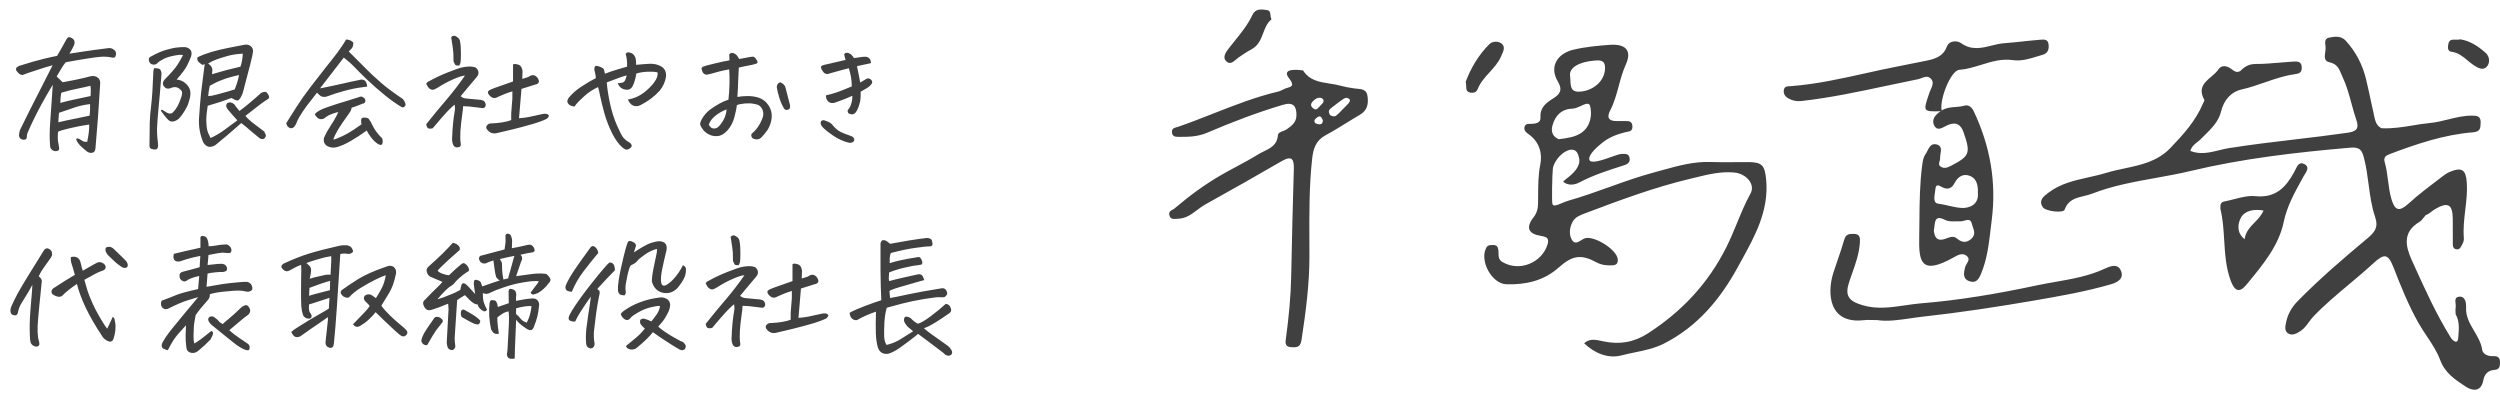
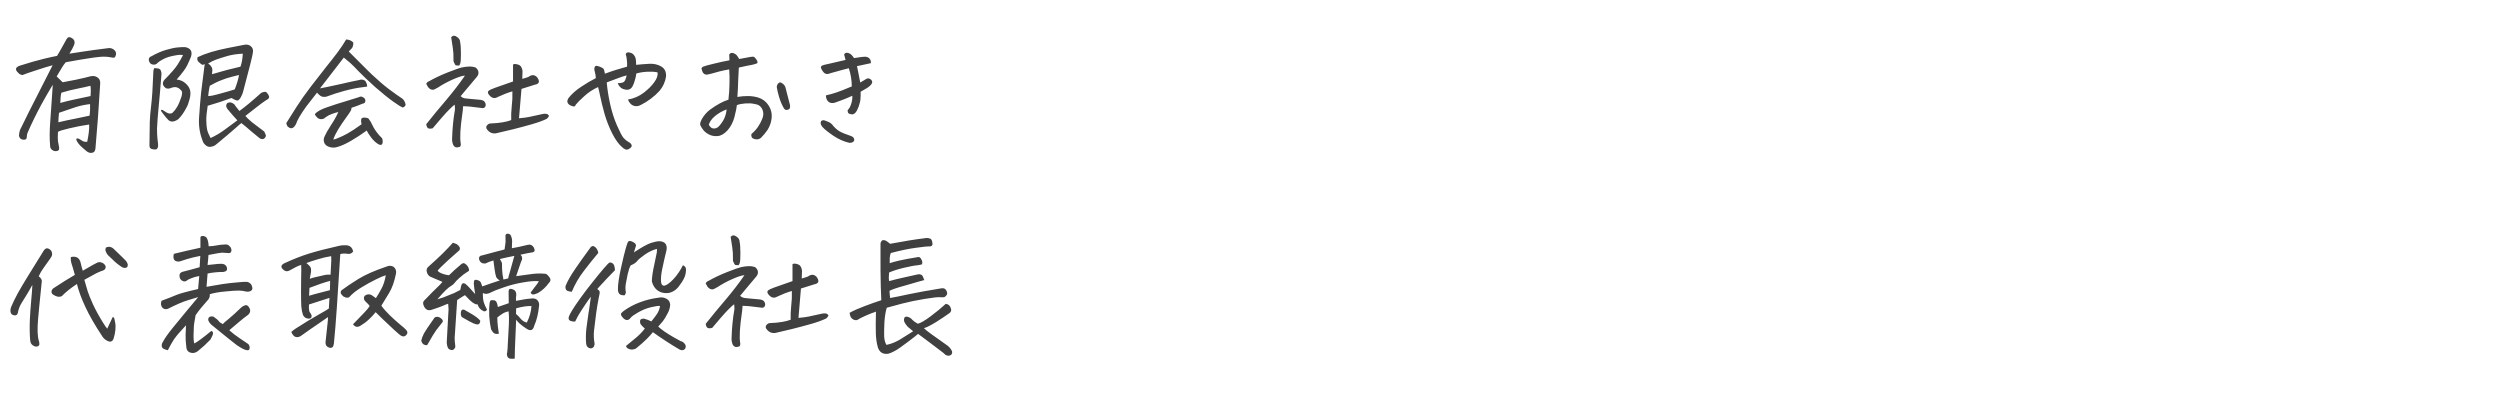
<svg xmlns="http://www.w3.org/2000/svg" width="263" height="42" viewBox="0 0 263 42" fill="none">
  <path d="M5.961 8.039C6.271 8.349 6.48 8.554 6.59 8.654C6.754 8.627 7.205 8.54 7.943 8.395C8.636 8.249 9.142 8.13 9.461 8.039L9.529 8.025C9.794 7.962 10.031 7.998 10.24 8.135C10.459 8.271 10.559 8.49 10.541 8.791C10.395 11.27 10.231 13.517 10.049 15.531C10.049 15.641 10.026 15.745 9.98 15.846C9.944 15.946 9.885 16.01 9.803 16.037C9.584 16.128 9.361 16.092 9.133 15.928C8.814 15.663 8.586 15.463 8.449 15.326C8.322 15.199 8.203 15.044 8.094 14.861C8.012 14.706 8.003 14.611 8.066 14.574C8.139 14.547 8.23 14.56 8.34 14.615C8.449 14.679 8.559 14.747 8.668 14.82C8.786 14.902 8.955 14.934 9.174 14.916C9.338 14.132 9.406 13.526 9.379 13.098C8.641 13.207 7.934 13.344 7.26 13.508C6.594 13.663 6.207 13.786 6.098 13.877C6.07 14.315 6.07 14.633 6.098 14.834C6.134 15.034 6.171 15.24 6.207 15.449C6.225 15.522 6.23 15.595 6.221 15.668C6.212 15.75 6.175 15.809 6.111 15.846C5.965 15.909 5.815 15.919 5.66 15.873C5.387 15.764 5.255 15.554 5.264 15.244C5.209 14.579 5.214 13.804 5.277 12.92C5.323 12.282 5.382 11.425 5.455 10.35C5.482 9.912 5.514 9.434 5.551 8.914C5.122 9.625 4.726 10.313 4.361 10.979C3.796 12.027 3.313 13.016 2.912 13.945C2.857 14.073 2.83 14.182 2.83 14.273C2.83 14.374 2.816 14.469 2.789 14.56C2.771 14.661 2.652 14.706 2.434 14.697C2.178 14.661 2.033 14.52 1.996 14.273C2.005 14.082 2.037 13.891 2.092 13.699C2.429 13.007 2.753 12.35 3.062 11.73C3.372 11.111 3.664 10.537 3.938 10.008C4.493 8.932 5.027 7.884 5.537 6.863C5.09 6.982 4.539 7.15 3.883 7.369C3.227 7.579 2.712 7.757 2.338 7.902L2.119 7.82C2.074 7.811 2.01 7.761 1.928 7.67C1.563 7.342 1.604 7.091 2.051 6.918C3.09 6.59 3.933 6.348 4.58 6.193C5.227 6.038 5.701 5.934 6.002 5.879C6.166 5.615 6.462 5.095 6.891 4.32C6.945 4.202 7.014 4.092 7.096 3.992C7.141 3.938 7.201 3.91 7.273 3.91C7.328 3.91 7.387 3.924 7.451 3.951C7.825 4.115 7.934 4.389 7.779 4.771C7.679 5.008 7.52 5.3 7.301 5.646C7.62 5.601 8.094 5.528 8.723 5.428C9.361 5.327 10.231 5.209 11.334 5.072C11.598 5.018 11.835 5.086 12.045 5.277C12.218 5.441 12.255 5.651 12.154 5.906C12.109 6.016 12.04 6.07 11.949 6.07C11.858 6.07 11.758 6.057 11.648 6.029C11.311 5.965 10.96 5.947 10.596 5.975C10.24 6.002 9.785 6.061 9.229 6.152C8.673 6.234 7.902 6.367 6.918 6.549C6.754 6.74 6.617 6.932 6.508 7.123C6.408 7.305 6.225 7.611 5.961 8.039ZM9.475 10.951C8.928 11.015 8.413 11.124 7.93 11.279C7.456 11.434 6.882 11.63 6.207 11.867C6.171 12.223 6.148 12.555 6.139 12.865C6.749 12.719 7.365 12.587 7.984 12.469C8.613 12.341 9.092 12.241 9.42 12.168C9.456 11.904 9.475 11.699 9.475 11.553C9.475 11.407 9.475 11.206 9.475 10.951ZM6.344 10.828C6.799 10.7 7.264 10.587 7.738 10.486C8.212 10.377 8.809 10.249 9.529 10.104C9.566 9.675 9.561 9.315 9.516 9.023C9.16 9.115 8.709 9.215 8.162 9.324C7.643 9.424 7.096 9.561 6.521 9.734L6.453 9.762C6.389 10.026 6.353 10.382 6.344 10.828ZM21.536 6.727C21.436 6.799 21.358 6.831 21.303 6.822C21.258 6.813 21.171 6.754 21.044 6.645C20.788 6.48 20.702 6.271 20.784 6.016C21.185 5.824 21.654 5.646 22.192 5.482C22.739 5.318 23.336 5.173 23.983 5.045C24.63 4.917 25.191 4.808 25.665 4.717C25.747 4.699 25.82 4.689 25.884 4.689C26.066 4.689 26.23 4.744 26.376 4.854C26.576 5.018 26.654 5.232 26.608 5.496C26.608 5.596 26.512 6.029 26.321 6.795C26.266 7.023 26.198 7.283 26.116 7.574C25.797 8.823 25.615 9.52 25.569 9.666C25.533 9.812 25.46 9.99 25.35 10.199C25.296 10.309 25.227 10.404 25.145 10.486C25.072 10.568 24.977 10.591 24.858 10.555C24.74 10.518 24.571 10.436 24.352 10.309C23.933 10.454 23.514 10.6 23.095 10.746C22.675 10.883 22.261 11.01 21.85 11.129C21.75 11.749 21.7 12.255 21.7 12.646C21.709 13.029 21.736 13.348 21.782 13.604C21.837 13.859 21.96 14.164 22.151 14.52C22.671 14.283 23.154 14 23.6 13.672C24.056 13.344 24.512 13.007 24.968 12.66C24.64 12.305 24.32 11.94 24.011 11.566C23.91 11.466 23.842 11.352 23.805 11.225C23.778 11.097 23.81 10.974 23.901 10.855C24.047 10.773 24.184 10.751 24.311 10.787C24.448 10.824 24.571 10.896 24.68 11.006C24.744 11.124 24.822 11.234 24.913 11.334C25.004 11.434 25.095 11.548 25.186 11.676C25.405 11.521 25.738 11.261 26.184 10.896C26.631 10.523 27.055 10.154 27.456 9.789C27.629 9.689 27.802 9.648 27.975 9.666C28.13 9.794 28.24 9.949 28.303 10.131C28.331 10.231 28.303 10.318 28.221 10.391C28.149 10.454 28.067 10.509 27.975 10.555C27.702 10.737 27.419 10.942 27.128 11.17C26.845 11.389 26.408 11.73 25.815 12.195C25.925 12.341 26.152 12.56 26.499 12.852C26.854 13.134 27.287 13.462 27.798 13.836C27.852 13.945 27.902 14.055 27.948 14.164C27.994 14.273 27.971 14.378 27.88 14.479C27.807 14.597 27.702 14.647 27.565 14.629C27.438 14.62 27.328 14.57 27.237 14.479C27.018 14.305 26.731 14.068 26.376 13.768C26.029 13.458 25.701 13.184 25.391 12.947C25.236 13.066 25.081 13.198 24.927 13.344C24.234 13.954 23.514 14.565 22.766 15.176C22.621 15.312 22.438 15.399 22.22 15.435C22.01 15.481 21.819 15.431 21.645 15.285C21.472 15.148 21.358 14.98 21.303 14.779C20.994 13.977 20.875 13.143 20.948 12.277C21.012 11.32 21.08 10.486 21.153 9.775C21.171 9.611 21.19 9.456 21.208 9.311C21.317 8.499 21.427 7.638 21.536 6.727ZM25.542 5.646C24.876 5.683 24.32 5.77 23.874 5.906C23.436 6.034 23.063 6.152 22.753 6.262C22.452 6.371 22.165 6.512 21.891 6.686C22.01 6.758 22.101 6.836 22.165 6.918C22.238 7 22.288 7.091 22.315 7.191C22.352 7.283 22.347 7.488 22.302 7.807C23.359 7.488 24.357 7.223 25.296 7.014C25.432 6.649 25.515 6.193 25.542 5.646ZM19.253 5.797C19.08 5.742 18.77 5.76 18.323 5.852C17.876 5.934 17.503 6.052 17.202 6.207C16.91 6.362 16.705 6.494 16.587 6.604C16.477 6.758 16.313 6.822 16.095 6.795C15.848 6.758 15.703 6.608 15.657 6.344C15.63 6.125 15.721 5.984 15.931 5.92C16.459 5.619 16.97 5.396 17.462 5.25C17.963 5.104 18.373 5.018 18.692 4.99C19.011 4.954 19.289 4.945 19.526 4.963C20.064 5.09 20.255 5.419 20.1 5.947C20 6.202 19.868 6.503 19.704 6.85C19.549 7.187 19.175 7.693 18.583 8.367C18.947 8.404 19.253 8.531 19.499 8.75C19.754 8.969 19.918 9.21 19.991 9.475C20.064 9.739 20.046 10.067 19.936 10.459C19.836 10.851 19.727 11.143 19.608 11.334C19.371 11.799 19.093 12.195 18.774 12.523C18.328 12.842 17.972 12.874 17.708 12.619C17.535 12.446 17.371 12.255 17.216 12.045C17.125 11.926 17.033 11.803 16.942 11.676C16.924 11.503 17.033 11.503 17.27 11.676C17.38 11.749 17.475 11.808 17.557 11.854C17.676 11.908 17.772 11.94 17.845 11.949C17.99 11.949 18.095 11.917 18.159 11.854C18.332 11.69 18.492 11.484 18.637 11.238C18.802 10.947 18.952 10.591 19.089 10.172C19.125 10.053 19.148 9.926 19.157 9.789C19.166 9.652 19.107 9.534 18.979 9.434C18.724 9.16 18.405 9.096 18.022 9.242C17.84 9.333 17.653 9.347 17.462 9.283C17.088 9.019 17.033 8.723 17.298 8.395C17.981 7.702 18.437 7.178 18.665 6.822C18.893 6.467 19.089 6.125 19.253 5.797ZM15.725 15.176C15.735 14.392 15.744 13.695 15.753 13.084V12.893C15.771 12.337 15.821 11.74 15.903 11.102C15.994 10.382 16.072 9.174 16.136 7.479C16.145 7.387 16.172 7.287 16.218 7.178C16.363 7.169 16.505 7.178 16.641 7.205C16.787 7.232 16.883 7.314 16.928 7.451C16.983 7.588 17.001 7.72 16.983 7.848C16.883 9.16 16.783 10.322 16.682 11.334L16.587 12.414C16.55 12.879 16.527 13.243 16.518 13.508C16.518 13.945 16.532 14.287 16.559 14.533C16.587 14.779 16.61 14.989 16.628 15.162C16.646 15.335 16.628 15.472 16.573 15.572C16.527 15.672 16.455 15.723 16.354 15.723C16.254 15.732 16.131 15.718 15.985 15.682C15.848 15.645 15.766 15.568 15.739 15.449C15.721 15.34 15.716 15.249 15.725 15.176ZM23.395 8.395C22.949 8.559 22.507 8.768 22.069 9.023C22.051 9.115 22.033 9.201 22.015 9.283C21.96 9.557 21.923 9.83 21.905 10.104C22.133 10.104 22.443 10.049 22.835 9.939C23.227 9.83 23.605 9.725 23.97 9.625C24.334 9.516 24.576 9.443 24.694 9.406C24.922 8.832 25.072 8.326 25.145 7.889C24.635 8.007 24.188 8.126 23.805 8.244C23.66 8.29 23.523 8.34 23.395 8.395ZM38.629 9.105C38.446 9.133 38.287 9.156 38.15 9.174C37.594 9.238 36.956 9.365 36.236 9.557C35.653 9.712 35.015 9.917 34.322 10.172C34.067 10.217 33.866 10.19 33.72 10.09C33.584 9.99 33.461 9.876 33.351 9.748C32.923 10.295 32.554 10.769 32.244 11.17C31.988 11.516 31.742 11.885 31.506 12.277C31.469 12.35 31.433 12.419 31.396 12.482C31.287 12.674 31.205 12.856 31.15 13.029C30.886 13.558 30.576 13.635 30.22 13.262C30.202 13.189 30.179 13.125 30.152 13.07L30.111 12.961C30.403 12.505 30.753 11.949 31.164 11.293C31.583 10.628 32.093 9.903 32.695 9.119C33.306 8.326 33.834 7.647 34.281 7.082C34.737 6.517 35.147 5.993 35.511 5.51C35.876 5.018 36.177 4.566 36.414 4.156C36.696 4.156 36.942 4.257 37.152 4.457C37.188 4.648 37.152 4.844 37.043 5.045C36.933 5.163 36.815 5.286 36.687 5.414C37.28 6.016 37.963 6.699 38.738 7.465C38.884 7.602 39.025 7.738 39.162 7.875C39.782 8.458 40.36 8.955 40.898 9.365C41.563 9.857 42.047 10.199 42.347 10.391C42.493 10.527 42.593 10.7 42.648 10.91C42.694 11.01 42.662 11.111 42.552 11.211C42.452 11.311 42.356 11.329 42.265 11.266C42.183 11.238 41.892 11.051 41.39 10.705C40.898 10.359 40.269 9.853 39.504 9.188C39.121 8.841 38.783 8.531 38.492 8.258C38.2 7.984 37.954 7.743 37.754 7.533C37.343 7.096 37.029 6.781 36.81 6.59C36.591 6.398 36.377 6.221 36.168 6.057C35.229 7.269 34.395 8.349 33.666 9.297C33.812 9.27 34.067 9.219 34.431 9.146C34.805 9.074 35.311 8.964 35.949 8.818C36.596 8.663 37.225 8.527 37.836 8.408C37.945 8.363 38.068 8.358 38.205 8.395C38.36 8.44 38.465 8.531 38.519 8.668C38.592 8.805 38.629 8.951 38.629 9.105ZM33.119 12.004C33.337 11.74 33.77 11.498 34.418 11.279C35.074 11.051 35.712 10.846 36.332 10.664C36.961 10.473 37.43 10.327 37.74 10.227C37.904 10.135 38.05 10.135 38.177 10.227C38.36 10.309 38.446 10.441 38.437 10.623C38.428 10.796 38.323 10.892 38.123 10.91C37.831 11.038 37.576 11.138 37.357 11.211C37.147 11.275 37.02 11.32 36.974 11.348C36.983 11.448 36.956 11.553 36.892 11.662C36.837 11.771 36.673 12.013 36.4 12.387C36.127 12.76 35.862 13.152 35.607 13.562C35.361 13.963 35.179 14.333 35.06 14.67C35.16 14.679 35.352 14.62 35.634 14.492C35.926 14.374 36.236 14.223 36.564 14.041C36.901 13.859 37.394 13.535 38.041 13.07C38.004 12.952 37.986 12.829 37.986 12.701C37.986 12.574 38.009 12.487 38.054 12.441C38.109 12.396 38.187 12.373 38.287 12.373C38.396 12.364 38.51 12.378 38.629 12.414C38.747 12.441 38.815 12.496 38.834 12.578C38.952 12.715 39.052 12.883 39.134 13.084C39.38 13.613 39.718 14.082 40.146 14.492C40.192 14.51 40.224 14.579 40.242 14.697C40.269 14.825 40.269 14.948 40.242 15.066C40.196 15.194 40.128 15.253 40.037 15.244C39.946 15.235 39.864 15.208 39.791 15.162C39.526 15.007 39.271 14.766 39.025 14.438C38.788 14.118 38.642 13.882 38.587 13.727C37.995 14.155 37.43 14.524 36.892 14.834C36.354 15.144 35.885 15.354 35.484 15.463C35.22 15.545 34.96 15.55 34.705 15.477C34.395 15.395 34.194 15.235 34.103 14.998C34.021 14.761 34.044 14.529 34.172 14.301C34.272 14.064 34.468 13.717 34.759 13.262C35.06 12.806 35.274 12.446 35.402 12.182C35.53 11.917 35.593 11.785 35.593 11.785C35.411 11.822 35.197 11.885 34.951 11.977C34.705 12.059 34.472 12.177 34.254 12.332C34.153 12.45 34.017 12.519 33.843 12.537C33.67 12.546 33.52 12.496 33.392 12.387C33.265 12.277 33.173 12.15 33.119 12.004ZM49.35 7C49.587 6.991 49.819 7.027 50.047 7.109C50.22 7.255 50.316 7.415 50.334 7.588C50.353 7.752 50.298 7.916 50.17 8.08C49.687 8.663 49.3 9.124 49.008 9.461C48.717 9.798 48.534 10.017 48.461 10.117C48.616 10.272 48.821 10.354 49.077 10.363L49.473 10.404L50.375 10.486C50.503 10.486 50.631 10.509 50.758 10.555C50.886 10.591 50.981 10.678 51.045 10.815C51.109 10.951 51.114 11.079 51.059 11.197C51.013 11.307 50.922 11.366 50.785 11.375C50.457 11.338 50.157 11.302 49.883 11.266C49.61 11.22 49.222 11.188 48.721 11.17C48.712 11.416 48.671 11.785 48.598 12.277C48.525 12.77 48.47 13.284 48.434 13.822C48.407 14.36 48.416 14.766 48.461 15.039C48.489 15.13 48.489 15.221 48.461 15.312C48.443 15.413 48.37 15.467 48.243 15.477C48.024 15.559 47.842 15.495 47.696 15.285C47.595 15.057 47.55 14.829 47.559 14.602C47.577 14.046 47.609 13.526 47.655 13.043C47.7 12.551 47.769 12.05 47.86 11.539V11.334C47.851 11.206 47.842 11.097 47.832 11.006C47.723 11.079 47.532 11.252 47.258 11.525C47.149 11.635 47.039 11.749 46.93 11.867C46.757 12.059 46.57 12.268 46.37 12.496C46.06 12.87 45.777 13.203 45.522 13.494C45.303 13.549 45.144 13.549 45.043 13.494C44.943 13.44 44.875 13.298 44.838 13.07C45.531 12.195 46.237 11.338 46.957 10.5C47.668 9.661 48.32 8.814 48.913 7.957C48.675 7.957 48.265 8.085 47.682 8.34C47.099 8.595 46.566 8.882 46.082 9.201C45.982 9.265 45.864 9.329 45.727 9.393C45.599 9.456 45.467 9.461 45.331 9.406C45.203 9.352 45.103 9.27 45.03 9.16C44.966 9.051 44.902 8.937 44.838 8.818C44.902 8.682 45.002 8.59 45.139 8.545C45.713 8.217 46.37 7.907 47.108 7.615C47.846 7.324 48.338 7.15 48.584 7.096C48.831 7.041 49.086 7.009 49.35 7ZM53.78 12.633C53.761 12.186 53.78 11.708 53.834 11.197C53.898 10.678 53.921 10.149 53.903 9.611C53.648 9.684 53.392 9.771 53.137 9.871C52.891 9.971 52.636 10.081 52.371 10.199C52.235 10.29 52.084 10.327 51.92 10.309C51.765 10.281 51.61 10.176 51.456 9.994C51.31 9.812 51.287 9.671 51.387 9.57C51.496 9.47 51.733 9.356 52.098 9.229C52.472 9.101 53.096 8.882 53.971 8.572V7.807C53.98 7.479 53.98 7.141 53.971 6.795C54.053 6.722 54.199 6.713 54.409 6.768C54.627 6.813 54.773 6.913 54.846 7.068C54.883 7.132 54.91 7.196 54.928 7.26C54.956 7.351 54.969 7.447 54.969 7.547C54.96 7.702 54.951 7.952 54.942 8.299C55.106 8.244 55.256 8.199 55.393 8.162C55.539 8.126 55.662 8.066 55.762 7.984C56.063 7.839 56.323 7.902 56.541 8.176C56.815 8.586 56.719 8.832 56.254 8.914C55.835 9.042 55.37 9.188 54.86 9.352C54.769 10.391 54.682 11.421 54.6 12.441C55.038 12.405 55.388 12.359 55.653 12.305C55.917 12.241 56.4 12.136 57.102 11.99C57.22 11.963 57.343 11.958 57.471 11.977C57.599 11.995 57.694 12.068 57.758 12.195C57.694 12.323 57.617 12.423 57.526 12.496C57.116 12.697 56.592 12.888 55.953 13.07C55.316 13.253 54.65 13.43 53.957 13.604C53.265 13.768 52.668 13.909 52.166 14.027C51.756 14.082 51.428 13.918 51.182 13.535C51.127 13.398 51.15 13.275 51.25 13.166C51.36 13.047 51.478 12.988 51.606 12.988C52.098 12.97 52.526 12.929 52.891 12.865C53.265 12.801 53.561 12.724 53.78 12.633ZM47.709 6.453C47.7 6.079 47.696 5.801 47.696 5.619C47.696 5.428 47.618 4.858 47.463 3.91C47.563 3.81 47.664 3.76 47.764 3.76C47.864 3.76 47.965 3.801 48.065 3.883C48.284 4.01 48.398 4.193 48.407 4.43C48.461 4.685 48.489 5.072 48.489 5.592C48.489 6.111 48.475 6.435 48.448 6.562C48.429 6.681 48.379 6.795 48.297 6.904C48.151 6.886 48.042 6.877 47.969 6.877C47.905 6.868 47.819 6.727 47.709 6.453ZM63.64 7.752C64.023 7.606 64.406 7.474 64.788 7.355C65.18 7.237 65.572 7.123 65.964 7.014C65.982 6.786 65.978 6.562 65.95 6.344C65.932 6.116 65.891 5.902 65.827 5.701C65.864 5.574 65.95 5.51 66.087 5.51C66.115 5.51 66.142 5.51 66.169 5.51C66.342 5.537 66.484 5.596 66.593 5.688C66.739 5.833 66.83 5.984 66.866 6.139C66.903 6.294 66.921 6.521 66.921 6.822C67.34 6.777 67.796 6.74 68.288 6.713C68.781 6.686 69.209 6.781 69.573 7C69.938 7.219 70.102 7.574 70.066 8.066C69.975 8.622 69.751 9.115 69.396 9.543C68.84 10.154 68.183 10.65 67.427 11.033C67.272 11.124 67.099 11.17 66.907 11.17C66.716 11.161 66.547 11.097 66.402 10.979C66.256 10.851 66.142 10.682 66.06 10.473C66.68 10.363 67.231 10.126 67.714 9.762C68.197 9.388 68.571 9.014 68.835 8.641C69.109 8.267 69.222 7.925 69.177 7.615C68.913 7.551 68.557 7.529 68.111 7.547C67.673 7.565 67.281 7.629 66.935 7.738C66.916 7.939 66.871 8.162 66.798 8.408C66.734 8.654 66.652 8.873 66.552 9.064C66.452 9.256 66.315 9.374 66.142 9.42C65.978 9.465 65.773 9.443 65.527 9.352C65.29 9.26 65.107 9.06 64.98 8.75C65.253 8.75 65.458 8.714 65.595 8.641C65.732 8.568 65.841 8.331 65.923 7.93C65.577 8.021 65.258 8.126 64.966 8.244C64.674 8.354 64.296 8.495 63.831 8.668C63.886 9.361 64.004 10.122 64.187 10.951C64.369 11.771 64.611 12.523 64.911 13.207C65.212 13.891 65.44 14.324 65.595 14.506C65.759 14.688 65.932 14.829 66.115 14.93C66.242 14.984 66.338 15.066 66.402 15.176C66.475 15.285 66.475 15.385 66.402 15.477C66.329 15.568 66.233 15.641 66.115 15.695C65.996 15.75 65.882 15.755 65.773 15.709C65.672 15.663 65.572 15.595 65.472 15.504C65.107 15.203 64.752 14.716 64.406 14.041C64.068 13.367 63.795 12.665 63.585 11.935C63.385 11.197 63.239 10.605 63.148 10.158C63.056 9.702 62.979 9.37 62.915 9.16C62.377 9.406 61.894 9.725 61.466 10.117C61.038 10.5 60.737 10.801 60.564 11.02C60.536 11.129 60.486 11.188 60.413 11.197C60.34 11.206 60.222 11.179 60.058 11.115C59.903 11.051 59.789 10.951 59.716 10.815C59.652 10.678 59.684 10.509 59.812 10.309C60.149 9.88 60.596 9.484 61.152 9.119C61.717 8.745 62.227 8.445 62.683 8.217C62.665 7.989 62.642 7.825 62.614 7.725C62.596 7.624 62.564 7.483 62.519 7.301C62.528 7.1 62.573 6.982 62.656 6.945C62.747 6.909 62.892 6.932 63.093 7.014C63.294 7.096 63.421 7.164 63.476 7.219C63.531 7.273 63.585 7.451 63.64 7.752ZM76.631 10.486C76.695 9.93 76.731 9.393 76.74 8.873C76.758 8.344 76.749 7.82 76.713 7.301C76.33 7.365 75.997 7.433 75.715 7.506C75.432 7.579 75.136 7.661 74.826 7.752C74.717 7.77 74.598 7.798 74.471 7.834C74.343 7.87 74.225 7.857 74.115 7.793C74.006 7.729 73.928 7.633 73.883 7.506C73.837 7.378 73.81 7.287 73.801 7.232C73.792 7.169 73.833 7.1 73.924 7.027C74.124 6.945 74.516 6.836 75.1 6.699C75.683 6.553 76.23 6.435 76.74 6.344C76.731 6.125 76.722 5.924 76.713 5.742C76.786 5.624 76.882 5.564 77 5.564C77.009 5.564 77.018 5.564 77.027 5.564C77.155 5.574 77.278 5.624 77.397 5.715C77.515 5.806 77.638 5.97 77.766 6.207C78.358 6.098 78.75 6.025 78.941 5.988C79.033 5.97 79.124 5.961 79.215 5.961C79.315 5.952 79.434 6.052 79.57 6.262C79.716 6.462 79.734 6.599 79.625 6.672C79.443 6.736 79.269 6.786 79.106 6.822C78.951 6.85 78.759 6.886 78.531 6.932C78.312 6.977 78.044 7.036 77.725 7.109C77.697 7.547 77.674 8.007 77.656 8.49C77.647 8.964 77.62 9.534 77.574 10.199C77.921 10.135 78.285 10.104 78.668 10.104C79.051 10.104 79.424 10.158 79.789 10.268C80.236 10.413 80.587 10.682 80.842 11.074C81.106 11.466 81.22 11.895 81.184 12.359C81.147 12.815 81.006 13.243 80.76 13.645C80.55 13.954 80.318 14.237 80.062 14.492C79.962 14.583 79.848 14.638 79.721 14.656C79.602 14.675 79.475 14.661 79.338 14.615C79.21 14.579 79.124 14.515 79.078 14.424C79.033 14.333 79.023 14.223 79.051 14.096C79.315 13.877 79.538 13.635 79.721 13.371C79.912 13.098 80.062 12.82 80.172 12.537C80.299 12.255 80.331 11.981 80.268 11.717C80.213 11.453 80.067 11.238 79.83 11.074C79.748 11.02 79.575 10.969 79.311 10.924C79.055 10.869 78.745 10.855 78.381 10.883C78.025 10.91 77.738 10.969 77.519 11.06C77.501 11.297 77.419 11.703 77.273 12.277C77.128 12.842 76.882 13.321 76.535 13.713C76.18 14.096 75.829 14.296 75.482 14.315C75.136 14.342 74.831 14.283 74.566 14.137C74.302 14 74.097 13.831 73.951 13.631C73.796 13.421 73.701 13.257 73.664 13.139C73.628 13.011 73.687 12.801 73.842 12.51C74.07 12.118 74.352 11.794 74.689 11.539C75.036 11.284 75.378 11.065 75.715 10.883C76.052 10.7 76.357 10.568 76.631 10.486ZM74.566 13.125C74.621 13.234 74.703 13.335 74.812 13.426C74.931 13.508 75.072 13.535 75.236 13.508C75.409 13.471 75.555 13.38 75.674 13.234C75.902 12.979 76.079 12.71 76.207 12.428C76.335 12.136 76.412 11.831 76.439 11.512C75.993 11.676 75.592 11.904 75.236 12.195C74.89 12.478 74.667 12.788 74.566 13.125ZM82.455 11.375C82.255 11.029 82.091 10.641 81.963 10.213C81.835 9.785 81.753 9.434 81.717 9.16C81.717 8.996 81.785 8.85 81.922 8.723C82.004 8.668 82.086 8.659 82.168 8.695C82.25 8.732 82.332 8.786 82.414 8.859C82.496 8.923 82.564 9.023 82.619 9.16C82.783 9.789 82.947 10.422 83.111 11.06C83.13 11.261 83.107 11.393 83.043 11.457C82.979 11.521 82.883 11.557 82.756 11.566C82.637 11.575 82.537 11.512 82.455 11.375ZM89.663 10.076C89.153 10.304 88.756 10.468 88.473 10.568C88.2 10.669 88.009 10.737 87.899 10.773C87.744 10.837 87.585 10.855 87.421 10.828C87.257 10.792 87.124 10.7 87.024 10.555C86.933 10.409 86.888 10.236 86.888 10.035C87.316 9.935 87.69 9.83 88.009 9.721C88.337 9.611 88.87 9.402 89.608 9.092C89.608 8.773 89.581 8.449 89.526 8.121C89.472 7.793 89.394 7.479 89.294 7.178C89.157 7.214 88.929 7.273 88.61 7.355C88.291 7.438 87.895 7.547 87.421 7.684C87.229 7.766 87.07 7.798 86.942 7.779C86.824 7.761 86.714 7.693 86.614 7.574C86.514 7.456 86.427 7.305 86.354 7.123C86.363 7.005 86.413 6.927 86.505 6.891C86.596 6.845 86.847 6.781 87.257 6.699C87.667 6.608 88.232 6.476 88.952 6.303C88.915 6.148 88.865 5.956 88.802 5.729C88.865 5.61 88.957 5.551 89.075 5.551C89.121 5.551 89.171 5.555 89.225 5.564C89.408 5.628 89.54 5.715 89.622 5.824C89.713 5.924 89.786 6.02 89.841 6.111C90.132 6.066 90.41 6.025 90.675 5.988C90.939 5.952 91.135 5.961 91.263 6.016C91.39 6.07 91.486 6.157 91.55 6.275C91.613 6.394 91.636 6.517 91.618 6.645C91.089 6.763 90.602 6.868 90.155 6.959C90.219 7.251 90.264 7.474 90.292 7.629C90.328 7.775 90.397 8.126 90.497 8.682C90.661 8.59 90.807 8.504 90.934 8.422C91.062 8.331 91.18 8.271 91.29 8.244C91.436 8.244 91.559 8.299 91.659 8.408C91.759 8.518 91.782 8.636 91.727 8.764C91.627 8.946 91.449 9.115 91.194 9.27C90.948 9.424 90.729 9.552 90.538 9.652C90.547 9.88 90.542 10.117 90.524 10.363C90.515 10.6 90.451 10.883 90.333 11.211C90.214 11.53 90.096 11.749 89.977 11.867C89.859 11.986 89.74 12.04 89.622 12.031C89.513 12.022 89.408 11.995 89.307 11.949C89.216 11.904 89.171 11.785 89.171 11.594C89.344 11.421 89.472 11.188 89.553 10.896C89.645 10.605 89.681 10.331 89.663 10.076ZM89.348 15.025C88.783 14.898 88.227 14.652 87.68 14.287C87.143 13.922 86.76 13.617 86.532 13.371C86.432 13.243 86.368 13.134 86.341 13.043C86.322 12.943 86.332 12.852 86.368 12.77C86.413 12.688 86.518 12.646 86.682 12.646C86.819 12.692 86.965 12.747 87.12 12.81C87.284 12.874 87.416 12.961 87.516 13.07C87.772 13.398 88.036 13.645 88.309 13.809C88.583 13.963 88.993 14.132 89.54 14.315C89.713 14.378 89.818 14.479 89.854 14.615C89.891 14.752 89.854 14.857 89.745 14.93C89.635 15.003 89.503 15.034 89.348 15.025ZM11.279 34.576C11.434 34.23 11.63 33.815 11.867 33.332C11.958 33.387 12.013 33.446 12.031 33.51C12.05 33.574 12.077 33.71 12.113 33.92C12.159 34.12 12.168 34.376 12.141 34.685C12.113 34.986 12.054 35.283 11.963 35.574C11.854 35.93 11.635 36.025 11.307 35.861C11.079 35.752 10.906 35.606 10.787 35.424C10.012 34.257 9.411 33.214 8.982 32.293C8.554 31.372 8.258 30.566 8.094 29.873C7.447 30.301 6.918 30.725 6.508 31.145C6.326 31.254 6.102 31.249 5.838 31.131C5.729 31.085 5.615 31.017 5.496 30.926C5.414 30.798 5.396 30.675 5.441 30.557C5.496 30.429 5.578 30.338 5.688 30.283C6.052 30.037 6.426 29.796 6.809 29.559C7.201 29.312 7.556 29.098 7.875 28.916C7.72 28.351 7.606 27.963 7.533 27.754C7.46 27.535 7.433 27.298 7.451 27.043C8.025 26.915 8.372 27.125 8.49 27.672C8.554 27.973 8.627 28.241 8.709 28.479C8.964 28.333 9.21 28.191 9.447 28.055C9.693 27.909 9.953 27.768 10.227 27.631C10.382 27.558 10.546 27.558 10.719 27.631C10.901 27.695 11.033 27.822 11.115 28.014C11.133 28.232 11.047 28.378 10.855 28.451C10.509 28.561 10.14 28.729 9.748 28.957C9.365 29.176 9.074 29.335 8.873 29.436C8.946 29.663 9.001 29.85 9.037 29.996C9.083 30.142 9.146 30.361 9.229 30.652C9.32 30.944 9.511 31.413 9.803 32.06C10.104 32.699 10.473 33.364 10.91 34.057C11.02 34.239 11.143 34.412 11.279 34.576ZM12.92 28.15C12.792 28.087 12.601 27.954 12.346 27.754C12.264 27.681 12.177 27.608 12.086 27.535C11.904 27.371 11.703 27.18 11.484 26.961C11.329 26.833 11.211 26.665 11.129 26.455C11.074 26.328 11.079 26.191 11.143 26.045C11.252 25.99 11.361 25.963 11.471 25.963H11.553C11.735 26.009 11.885 26.095 12.004 26.223L12.879 27.07L13.221 27.412C13.294 27.476 13.357 27.581 13.412 27.727C13.449 27.799 13.453 27.891 13.426 28C13.398 28.1 13.325 28.16 13.207 28.178C13.098 28.187 13.002 28.178 12.92 28.15ZM1.873 32.935C1.809 33.136 1.677 33.214 1.477 33.168C1.258 33.132 1.135 33.008 1.107 32.799C1.08 32.626 1.107 32.443 1.189 32.252C1.372 31.824 1.595 31.363 1.859 30.871C2.133 30.379 2.497 29.764 2.953 29.025C3.409 28.278 3.942 27.417 4.553 26.441C4.598 26.341 4.671 26.255 4.771 26.182C4.881 26.109 4.999 26.104 5.127 26.168C5.382 26.287 5.501 26.491 5.482 26.783C5.455 26.938 5.378 27.093 5.25 27.248C4.995 27.622 4.771 27.936 4.58 28.191C4.389 28.447 4.22 28.738 4.074 29.066C4.275 29.221 4.384 29.381 4.402 29.545C4.302 30.493 4.215 31.345 4.143 32.102C4.097 32.639 4.051 33.132 4.006 33.578C3.915 34.635 3.942 35.397 4.088 35.861C4.124 35.934 4.143 36.062 4.143 36.244C4.088 36.426 3.933 36.495 3.678 36.449C3.359 36.331 3.19 36.107 3.172 35.779C3.117 35.114 3.108 34.367 3.145 33.537C3.163 33.218 3.181 32.922 3.199 32.648C3.227 32.202 3.258 31.81 3.295 31.473C3.35 30.935 3.386 30.434 3.404 29.969C3.167 30.406 2.971 30.748 2.816 30.994C2.671 31.231 2.493 31.518 2.283 31.855C2.074 32.184 1.937 32.544 1.873 32.935ZM20.852 31.254C20.615 31.336 20.255 31.445 19.772 31.582C19.271 31.728 18.569 32.029 17.667 32.484C17.43 32.575 17.225 32.525 17.052 32.334C16.915 32.124 16.897 31.892 16.997 31.637C17.671 31.391 18.186 31.19 18.542 31.035C18.906 30.88 19.672 30.671 20.839 30.406C20.884 29.96 20.925 29.504 20.962 29.039C20.57 29.103 20.178 29.23 19.786 29.422C19.713 29.486 19.626 29.54 19.526 29.586C19.426 29.622 19.33 29.618 19.239 29.572C18.993 29.463 18.875 29.271 18.884 28.998C18.875 28.788 18.988 28.652 19.225 28.588C19.718 28.451 20.05 28.365 20.223 28.328C20.397 28.283 20.656 28.21 21.003 28.109C21.039 27.626 21.062 27.23 21.071 26.92C20.98 26.929 20.725 26.984 20.305 27.084C19.895 27.184 19.467 27.312 19.02 27.467C18.893 27.521 18.747 27.531 18.583 27.494C18.419 27.458 18.314 27.357 18.268 27.193C18.232 27.029 18.241 26.865 18.296 26.701C19.152 26.491 20.082 26.277 21.085 26.059C21.094 25.776 21.094 25.553 21.085 25.389C21.076 25.215 21.076 25.079 21.085 24.979C21.103 24.878 21.171 24.828 21.29 24.828H21.399C21.591 24.865 21.718 24.951 21.782 25.088C21.846 25.225 21.887 25.361 21.905 25.498C21.932 25.626 21.946 25.762 21.946 25.908C22.274 25.899 22.566 25.867 22.821 25.812C23.076 25.758 23.377 25.726 23.723 25.717C23.86 25.699 23.992 25.749 24.12 25.867C24.257 25.977 24.334 26.127 24.352 26.318C24.343 26.564 24.206 26.665 23.942 26.619C23.705 26.592 23.518 26.578 23.382 26.578C23.245 26.578 22.762 26.66 21.932 26.824C21.914 27.016 21.901 27.189 21.891 27.344C21.882 27.499 21.864 27.676 21.837 27.877C22.065 27.859 22.288 27.836 22.507 27.809C22.725 27.772 22.962 27.754 23.218 27.754C23.591 27.736 23.815 27.891 23.887 28.219C23.897 28.328 23.874 28.415 23.819 28.479C23.774 28.533 23.66 28.579 23.477 28.615C23.186 28.606 22.89 28.62 22.589 28.656C22.297 28.684 22.046 28.725 21.837 28.779C21.782 29.509 21.746 29.973 21.727 30.174C21.973 30.128 22.206 30.087 22.425 30.051C22.78 29.987 23.104 29.932 23.395 29.887C23.887 29.814 24.402 29.755 24.94 29.709C25.478 29.654 25.834 29.636 26.007 29.654C26.326 29.736 26.508 29.951 26.553 30.297C26.553 30.424 26.512 30.516 26.43 30.57C26.358 30.625 26.266 30.662 26.157 30.68C26.057 30.698 25.934 30.689 25.788 30.652C25.651 30.607 25.442 30.579 25.159 30.57C24.876 30.561 24.384 30.593 23.682 30.666C22.99 30.73 22.452 30.826 22.069 30.953C22.106 31.217 22.001 31.463 21.755 31.691C21.299 32.193 20.907 32.68 20.579 33.154C20.451 33.792 20.387 34.248 20.387 34.522C20.387 34.786 20.378 35.064 20.36 35.355C20.351 35.647 20.378 35.907 20.442 36.135C20.752 35.98 21.345 35.542 22.22 34.822C22.347 34.85 22.411 34.927 22.411 35.055C22.411 35.182 22.32 35.406 22.137 35.725C21.718 36.162 21.276 36.568 20.811 36.941C20.556 37.133 20.292 37.183 20.018 37.092C19.745 37.001 19.604 36.786 19.595 36.449C19.54 36.048 19.517 35.638 19.526 35.219C19.535 34.8 19.549 34.467 19.567 34.221C19.194 34.622 18.925 34.918 18.761 35.109C18.596 35.301 18.432 35.515 18.268 35.752C18.113 35.989 17.908 36.353 17.653 36.846C17.498 36.809 17.352 36.759 17.216 36.695C17.088 36.632 17.02 36.522 17.011 36.367C17.011 36.221 17.052 36.089 17.134 35.971C17.316 35.615 17.653 35.132 18.145 34.522C18.637 33.911 19.143 33.296 19.663 32.676C20.192 32.056 20.588 31.582 20.852 31.254ZM24.12 34.74C24.439 35.032 24.799 35.31 25.2 35.574C25.601 35.839 25.884 36.03 26.048 36.148C26.166 36.212 26.239 36.335 26.266 36.518C26.276 36.764 26.189 36.873 26.007 36.846C25.879 36.837 25.72 36.782 25.528 36.682C25.346 36.59 25.136 36.463 24.899 36.299C24.671 36.135 23.792 35.428 22.261 34.18C22.124 34.07 22.019 33.938 21.946 33.783C21.864 33.61 21.896 33.46 22.042 33.332C22.197 33.277 22.338 33.273 22.466 33.318C22.757 33.519 22.94 33.674 23.012 33.783C23.085 33.893 23.231 33.997 23.45 34.098C23.514 33.997 23.714 33.815 24.052 33.551C24.389 33.277 24.835 32.872 25.391 32.334C25.483 32.252 25.601 32.184 25.747 32.129C25.893 32.065 26.025 32.106 26.143 32.252C26.399 32.589 26.376 32.885 26.075 33.141C25.811 33.323 25.515 33.555 25.186 33.838C24.867 34.111 24.512 34.412 24.12 34.74ZM30.644 34.918C30.79 34.79 30.945 34.672 31.109 34.562C32.102 33.925 32.905 33.437 33.515 33.1C34.135 32.753 34.495 32.539 34.595 32.457C34.614 32.01 34.632 31.682 34.65 31.473L34.664 31.336C33.934 31.573 33.215 31.805 32.504 32.033C32.485 32.325 32.494 32.544 32.531 32.69L32.558 32.799C32.658 32.926 32.731 33.05 32.777 33.168C32.813 33.405 32.709 33.523 32.462 33.523C32.189 33.505 31.993 33.378 31.875 33.141C31.784 32.876 31.724 32.571 31.697 32.225C31.679 31.842 31.669 31.331 31.669 30.693C31.669 30.046 31.674 29.504 31.683 29.066C31.701 28.62 31.701 28.219 31.683 27.863C31.428 27.954 31.241 28.032 31.123 28.096C31.013 28.16 30.785 28.283 30.439 28.465C30.211 28.583 30.006 28.556 29.824 28.383C29.505 28.119 29.532 27.891 29.906 27.699C30.826 27.271 31.697 26.929 32.517 26.674C33.347 26.419 34.39 26.15 35.648 25.867C35.83 25.822 36.013 25.799 36.195 25.799H36.345C36.792 25.799 37.061 26.018 37.152 26.455C37.006 26.665 36.806 26.747 36.55 26.701C36.295 26.656 36.044 26.665 35.798 26.729L35.525 30.967L35.443 32.252C35.334 33.838 35.229 35.128 35.129 36.121C35.11 36.194 35.092 36.276 35.074 36.367C35.056 36.458 35.005 36.522 34.923 36.559C34.85 36.604 34.778 36.613 34.705 36.586C34.358 36.513 34.208 36.29 34.254 35.916C34.336 35.16 34.399 34.567 34.445 34.139C34.5 33.701 34.518 33.441 34.5 33.359C34.317 33.496 33.989 33.724 33.515 34.043C33.05 34.353 32.435 34.781 31.669 35.328C31.542 35.419 31.401 35.465 31.246 35.465C31.1 35.465 30.977 35.41 30.877 35.301C30.776 35.191 30.699 35.064 30.644 34.918ZM32.586 29.326C32.85 29.235 33.1 29.167 33.337 29.121C33.575 29.066 33.812 29.012 34.048 28.957C34.294 28.893 34.536 28.875 34.773 28.902C34.791 28.556 34.809 28.214 34.828 27.877C34.855 27.531 34.86 27.221 34.841 26.947C34.367 27.02 33.884 27.134 33.392 27.289C32.9 27.435 32.513 27.562 32.23 27.672C32.349 27.763 32.458 27.863 32.558 27.973C32.658 28.073 32.713 28.196 32.722 28.342C32.731 28.479 32.722 28.615 32.695 28.752C32.668 28.889 32.631 29.08 32.586 29.326ZM32.517 31.117C32.763 31.035 33.119 30.935 33.584 30.816C34.058 30.689 34.431 30.593 34.705 30.529C34.714 30.402 34.718 30.256 34.718 30.092C34.718 29.928 34.723 29.745 34.732 29.545C34.094 29.718 33.369 29.964 32.558 30.283C32.549 30.502 32.535 30.78 32.517 31.117ZM37.138 34.111C37.649 33.574 38.045 33.163 38.328 32.881C38.61 32.589 38.797 32.357 38.888 32.184C38.779 32.038 38.669 31.919 38.56 31.828C38.423 31.71 38.337 31.596 38.3 31.486C38.264 31.377 38.282 31.259 38.355 31.131C38.492 31.021 38.629 30.967 38.765 30.967C38.902 30.958 39.034 30.999 39.162 31.09L39.544 31.363C39.736 31.072 39.932 30.739 40.132 30.365C40.342 29.982 40.492 29.513 40.584 28.957C40.347 29.021 39.991 29.171 39.517 29.408C39.052 29.636 38.551 29.914 38.013 30.242C37.485 30.561 37.061 30.898 36.742 31.254C36.605 31.363 36.4 31.34 36.127 31.186C35.953 31.04 35.858 30.908 35.84 30.789C35.83 30.698 35.858 30.616 35.922 30.543C36.368 30.206 36.965 29.805 37.712 29.34C38.433 28.902 39.367 28.488 40.515 28.096C40.579 28.068 40.643 28.046 40.707 28.027C40.944 27.927 41.176 27.941 41.404 28.068C41.641 28.269 41.723 28.52 41.65 28.82C41.486 29.631 41.254 30.288 40.953 30.789C40.652 31.281 40.374 31.737 40.119 32.156C40.337 32.466 40.638 32.808 41.021 33.182C41.413 33.555 41.769 33.874 42.087 34.139C42.407 34.394 42.612 34.576 42.703 34.685C42.885 34.859 42.908 35.032 42.771 35.205C42.625 35.397 42.447 35.442 42.238 35.342C42.101 35.269 41.841 35.055 41.459 34.699C41.076 34.335 40.684 33.965 40.283 33.592C39.882 33.209 39.627 32.958 39.517 32.84C39.317 33.095 39.08 33.35 38.806 33.605C38.533 33.861 38.232 34.084 37.904 34.275C37.594 34.458 37.339 34.403 37.138 34.111ZM50.731 30.133C51.332 29.914 51.948 29.704 52.577 29.504C52.376 29.385 52.248 29.258 52.194 29.121C52.139 28.975 52.084 28.711 52.03 28.328C51.975 27.945 51.934 27.635 51.907 27.398C51.542 27.508 51.269 27.613 51.086 27.713C50.713 27.759 50.48 27.599 50.389 27.234C50.38 27.006 50.494 26.884 50.731 26.865C51.342 26.692 51.87 26.551 52.317 26.441C52.763 26.332 53.019 26.264 53.082 26.236C53.119 25.963 53.146 25.758 53.164 25.621C53.192 25.484 53.196 25.297 53.178 25.061C53.169 24.979 53.169 24.883 53.178 24.773C53.187 24.664 53.256 24.6 53.383 24.582C53.602 24.582 53.739 24.691 53.793 24.91C53.857 25.092 53.885 25.247 53.875 25.375C53.875 25.503 53.866 25.749 53.848 26.113C54.258 26.049 54.814 25.931 55.516 25.758C55.789 25.685 56.008 25.785 56.172 26.059C56.227 26.177 56.25 26.296 56.241 26.414C56.131 26.523 56.017 26.574 55.899 26.564C55.616 26.61 55.233 26.688 54.75 26.797C54.969 26.997 54.987 27.253 54.805 27.562C54.687 27.881 54.577 28.201 54.477 28.52C54.413 28.702 54.354 28.88 54.299 29.053C54.636 29.007 55.101 28.943 55.694 28.861C56.286 28.77 56.81 28.747 57.266 28.793C57.394 28.784 57.503 28.829 57.594 28.93C57.694 29.021 57.776 29.121 57.84 29.23C57.904 29.331 57.922 29.431 57.895 29.531C57.868 29.631 57.817 29.709 57.745 29.764C57.416 30.219 57.029 30.575 56.582 30.83C56.309 30.949 56.127 30.999 56.035 30.98C55.944 30.953 55.871 30.889 55.817 30.789C55.926 30.625 56.072 30.429 56.254 30.201C56.446 29.973 56.592 29.768 56.692 29.586C56.3 29.54 55.744 29.581 55.024 29.709C54.313 29.828 53.625 30.005 52.959 30.242C52.294 30.47 51.875 30.634 51.702 30.734C51.528 30.835 51.364 30.894 51.209 30.912C51.063 30.921 50.927 30.894 50.799 30.83C50.79 31.259 50.827 31.6 50.909 31.855C51 32.102 51.109 32.343 51.237 32.58C51.118 32.762 50.977 32.803 50.813 32.703C50.53 32.566 50.339 32.339 50.239 32.02C50.138 32.038 50.034 32.015 49.924 31.951C49.778 31.878 49.623 31.764 49.459 31.609L49.336 31.486C49.209 31.359 49.067 31.213 48.913 31.049C48.776 31.122 48.639 31.204 48.502 31.295C48.375 31.386 48.238 31.477 48.092 31.568C48.074 31.796 48.06 32.015 48.051 32.225C47.914 34.239 47.842 35.337 47.832 35.52C47.823 35.729 47.846 36.039 47.901 36.449C47.901 36.531 47.869 36.609 47.805 36.682C47.741 36.764 47.664 36.814 47.573 36.832C47.4 36.832 47.254 36.764 47.135 36.627C47.044 36.417 46.998 36.203 46.998 35.984C47.044 35.027 47.103 33.943 47.176 32.73C47.185 32.676 47.19 32.621 47.19 32.566C47.181 32.357 47.167 32.152 47.149 31.951C46.976 32.006 46.789 32.079 46.588 32.17C46.388 32.261 45.991 32.402 45.399 32.594C45.062 32.703 44.806 32.598 44.633 32.279C44.588 32.197 44.551 32.106 44.524 32.006C44.496 31.896 44.506 31.801 44.551 31.719C44.606 31.628 44.67 31.555 44.743 31.5C45.244 30.971 45.636 30.575 45.918 30.311C46.201 30.046 46.41 29.828 46.547 29.654C46.137 29.472 45.7 29.285 45.235 29.094C45.071 28.984 44.961 28.829 44.907 28.629C44.834 28.392 44.893 28.196 45.084 28.041C45.65 27.54 46.146 27.079 46.575 26.66C47.003 26.232 47.358 25.858 47.641 25.539C47.787 25.576 47.924 25.626 48.051 25.689C48.352 25.899 48.448 26.109 48.338 26.318C47.864 26.729 47.463 27.084 47.135 27.385C46.816 27.686 46.566 27.922 46.383 28.096C46.21 28.269 46.096 28.396 46.041 28.479C46.114 28.588 46.278 28.693 46.534 28.793C46.789 28.884 47.021 28.939 47.231 28.957C47.632 28.565 48.015 28.219 48.379 27.918C48.452 27.845 48.534 27.781 48.625 27.727C48.726 27.663 48.831 27.672 48.94 27.754C49.131 27.881 49.259 28.055 49.323 28.273C49.359 28.383 49.355 28.46 49.309 28.506C49.273 28.542 49.209 28.583 49.118 28.629C48.881 28.775 48.621 28.975 48.338 29.23C48.065 29.477 47.892 29.654 47.819 29.764C47.746 29.873 47.632 29.973 47.477 30.064C47.322 30.146 47.126 30.301 46.889 30.529C46.652 30.757 46.36 31.076 46.014 31.486C46.37 31.377 46.584 31.309 46.657 31.281C46.73 31.245 46.875 31.186 47.094 31.104C47.322 31.021 47.55 30.93 47.778 30.83C48.006 30.721 48.22 30.611 48.42 30.502C48.448 30.365 48.48 30.219 48.516 30.064C48.58 29.809 48.721 29.736 48.94 29.846C49.104 29.973 49.273 30.137 49.446 30.338C49.619 30.538 49.792 30.73 49.965 30.912C49.965 30.93 49.97 30.944 49.979 30.953V30.871C49.915 30.506 49.87 30.165 49.842 29.846C49.842 29.7 49.86 29.586 49.897 29.504C49.942 29.422 50.061 29.413 50.252 29.477C50.444 29.531 50.562 29.631 50.608 29.777C50.663 29.923 50.703 30.042 50.731 30.133ZM53.52 31.896C53.52 31.523 53.515 31.14 53.506 30.748C53.488 30.675 53.502 30.584 53.547 30.475C53.602 30.365 53.743 30.356 53.971 30.447C54.208 30.529 54.322 30.725 54.313 31.035C54.276 31.245 54.267 31.45 54.285 31.65C54.659 31.587 54.933 31.537 55.106 31.5C55.279 31.463 55.589 31.427 56.035 31.391C56.282 31.391 56.464 31.473 56.582 31.637C56.701 31.801 56.742 31.988 56.706 32.197C56.633 32.981 56.464 33.674 56.2 34.275C56.081 34.749 55.817 34.854 55.407 34.59C55.106 34.398 54.86 34.216 54.668 34.043C54.486 33.87 54.363 33.733 54.299 33.633C54.263 34.635 54.231 35.392 54.203 35.902C54.176 36.413 54.158 37.019 54.149 37.721C53.994 37.748 53.839 37.753 53.684 37.734C53.538 37.716 53.433 37.634 53.37 37.488C53.315 37.342 53.31 37.206 53.356 37.078C53.383 36.95 53.41 36.55 53.438 35.875C53.474 35.2 53.506 34.608 53.534 34.098C53.561 33.578 53.552 33.132 53.506 32.758C53.269 32.794 53.046 32.881 52.836 33.018C52.627 33.154 52.453 33.282 52.317 33.4C52.317 33.683 52.335 33.984 52.371 34.303C52.408 34.613 52.444 34.882 52.481 35.109C52.271 35.146 52.112 35.132 52.002 35.068C51.893 35.014 51.779 34.872 51.66 34.645C51.569 34.234 51.506 33.779 51.469 33.277C51.442 32.776 51.456 32.302 51.51 31.855C51.528 31.737 51.565 31.655 51.62 31.609C51.683 31.564 51.811 31.559 52.002 31.596C52.194 31.623 52.317 31.855 52.371 32.293C52.754 32.165 53.137 32.033 53.52 31.896ZM54.285 33.031C54.459 33.168 54.627 33.341 54.791 33.551C54.965 33.751 55.174 33.879 55.42 33.934C55.703 33.387 55.867 32.808 55.913 32.197C55.53 32.17 54.992 32.247 54.299 32.43C54.299 32.621 54.295 32.822 54.285 33.031ZM46.561 33.879C46.26 34.271 46.032 34.562 45.877 34.754C45.731 34.945 45.417 35.465 44.934 36.312C44.761 36.322 44.62 36.281 44.51 36.19C44.41 36.098 44.346 35.975 44.319 35.82C44.364 35.602 44.46 35.351 44.606 35.068C44.752 34.804 45.062 34.339 45.535 33.674L45.631 33.537C45.695 33.4 45.804 33.332 45.959 33.332C46.014 33.323 46.064 33.328 46.11 33.346C46.21 33.364 46.306 33.414 46.397 33.496C46.57 33.624 46.625 33.751 46.561 33.879ZM50.526 33.742C50.508 33.934 50.448 34.057 50.348 34.111C50.257 34.157 50.075 34.125 49.801 34.016C49.619 33.943 49.209 33.719 48.571 33.346C48.489 33.209 48.461 33.036 48.489 32.826C48.525 32.607 48.639 32.525 48.831 32.58C49.523 32.963 49.956 33.227 50.129 33.373C50.284 33.482 50.416 33.605 50.526 33.742ZM53.657 28.547C53.748 28.228 53.898 27.686 54.108 26.92C53.579 27.02 53.073 27.13 52.59 27.248C52.736 27.485 52.809 27.645 52.809 27.727C52.809 27.809 52.813 28.023 52.823 28.369C52.841 28.706 52.886 29.048 52.959 29.395V29.408C53.123 29.372 53.292 29.331 53.465 29.285C53.474 29.221 53.488 29.148 53.506 29.066C53.543 28.921 53.593 28.747 53.657 28.547ZM69.109 26.182C68.698 26.282 68.275 26.482 67.837 26.783C67.409 27.084 67.135 27.316 67.017 27.48C66.898 27.635 66.675 27.781 66.347 27.918C66.228 28.128 66.124 28.438 66.032 28.848C65.95 29.249 65.882 29.6 65.827 29.9C65.8 30.092 65.791 30.279 65.8 30.461C65.809 30.561 65.823 30.662 65.841 30.762C65.795 30.962 65.736 31.067 65.663 31.076C65.6 31.076 65.499 31.062 65.362 31.035C65.253 31.008 65.171 30.949 65.116 30.857L65.075 30.803C65.021 30.675 64.998 30.552 65.007 30.434C64.998 29.96 65.103 29.221 65.322 28.219C65.549 27.207 65.713 26.528 65.814 26.182C65.914 25.835 65.987 25.612 66.032 25.512C66.078 25.402 66.16 25.348 66.278 25.348C66.379 25.357 66.506 25.407 66.661 25.498C66.816 25.58 66.898 25.694 66.907 25.84C66.853 26.013 66.78 26.25 66.689 26.551C67.518 26.004 68.12 25.671 68.493 25.553C68.867 25.434 69.163 25.375 69.382 25.375C69.965 25.412 70.212 25.721 70.12 26.305C69.938 27.043 69.792 27.681 69.683 28.219L69.656 28.342C69.546 28.898 69.51 29.34 69.546 29.668C69.555 29.777 69.587 29.873 69.642 29.955C69.706 30.028 69.792 30.06 69.902 30.051C70.011 30.033 70.148 29.964 70.312 29.846C70.485 29.718 70.663 29.559 70.845 29.367C71.036 29.167 71.223 28.93 71.406 28.656C71.588 28.383 71.734 28.132 71.843 27.904C71.952 27.941 72.039 28.009 72.103 28.109C72.176 28.201 72.185 28.419 72.13 28.766C72.085 29.112 71.857 29.549 71.447 30.078C71.319 30.27 71.146 30.438 70.927 30.584C70.717 30.721 70.49 30.803 70.243 30.83C69.87 30.866 69.528 30.785 69.218 30.584C68.908 30.374 68.694 30.051 68.575 29.613C68.575 29.395 68.598 29.13 68.644 28.82C68.671 28.647 68.703 28.465 68.74 28.273C68.849 27.717 68.967 27.148 69.095 26.564C69.113 26.437 69.118 26.309 69.109 26.182ZM69.245 34.357C69.355 34.467 69.573 34.64 69.902 34.877C70.239 35.105 70.576 35.315 70.913 35.506C71.251 35.697 71.483 35.825 71.611 35.889C71.775 35.925 71.902 36.003 71.993 36.121C72.166 36.303 72.189 36.499 72.062 36.709C71.898 36.864 71.711 36.887 71.501 36.777C70.954 36.458 70.448 36.144 69.984 35.834C69.519 35.533 69.086 35.237 68.685 34.945C68.53 35.146 68.316 35.383 68.042 35.656C67.769 35.93 67.413 36.244 66.976 36.6C66.876 36.691 66.748 36.745 66.593 36.764C66.447 36.791 66.292 36.768 66.128 36.695C65.973 36.632 65.882 36.531 65.855 36.395C66.247 36.085 66.607 35.788 66.935 35.506C67.263 35.232 67.564 34.918 67.837 34.562C67.682 34.435 67.536 34.285 67.4 34.111C67.327 33.975 67.313 33.82 67.359 33.647C67.477 33.546 67.609 33.505 67.755 33.523C68.028 33.596 68.284 33.692 68.521 33.81C68.721 33.574 68.913 33.323 69.095 33.059C69.277 32.794 69.391 32.503 69.437 32.184C69.263 32.165 68.945 32.211 68.48 32.32C68.024 32.43 67.582 32.607 67.153 32.853C66.734 33.09 66.47 33.277 66.361 33.414C66.124 33.733 65.859 33.751 65.568 33.469C65.458 33.35 65.385 33.25 65.349 33.168C65.312 33.086 65.312 33.018 65.349 32.963C65.394 32.899 65.486 32.812 65.622 32.703C66.142 32.329 66.707 32.029 67.318 31.801C67.937 31.564 68.607 31.4 69.327 31.309C69.592 31.254 69.847 31.29 70.093 31.418C70.339 31.537 70.476 31.746 70.503 32.047C70.485 32.375 70.398 32.676 70.243 32.949C70.052 33.332 69.861 33.637 69.669 33.865C69.487 34.084 69.346 34.248 69.245 34.357ZM64.132 27.617C64.278 27.608 64.401 27.654 64.501 27.754C64.611 27.854 64.674 28.078 64.693 28.424C64.118 29.007 63.562 29.595 63.025 30.188L62.833 30.406C62.979 30.497 63.061 30.588 63.079 30.68C63.107 30.771 63.075 30.99 62.984 31.336C62.938 31.546 62.888 31.828 62.833 32.184C62.788 32.421 62.747 32.694 62.71 33.004C62.61 33.76 62.537 34.357 62.491 34.795C62.446 35.223 62.464 35.665 62.546 36.121C62.564 36.221 62.541 36.331 62.478 36.449C62.414 36.568 62.305 36.636 62.15 36.654C61.84 36.609 61.676 36.426 61.657 36.107C61.621 35.597 61.63 35.087 61.685 34.576C61.749 34.066 61.826 33.501 61.917 32.881C61.935 32.808 61.949 32.74 61.958 32.676C62.04 32.129 62.109 31.641 62.163 31.213C61.963 31.468 61.785 31.714 61.63 31.951C61.238 32.535 60.983 32.931 60.864 33.141C60.819 33.214 60.773 33.296 60.728 33.387C60.655 33.523 60.582 33.669 60.509 33.824C60.345 33.842 60.194 33.824 60.058 33.77L59.962 33.728C59.807 33.647 59.775 33.487 59.866 33.25C59.939 33.077 60.058 32.858 60.222 32.594C60.386 32.32 60.664 31.91 61.056 31.363C61.448 30.816 61.867 30.265 62.314 29.709C62.76 29.144 63.152 28.665 63.489 28.273C63.827 27.872 64.041 27.654 64.132 27.617ZM62.45 25.895C62.706 26.004 62.87 26.241 62.943 26.605C62.469 27.162 61.967 27.786 61.439 28.479C60.91 29.162 60.482 29.9 60.154 30.693C60.008 30.684 59.866 30.657 59.73 30.611C59.602 30.566 59.525 30.475 59.497 30.338C59.47 30.201 59.488 30.074 59.552 29.955C59.734 29.518 60.049 28.971 60.495 28.314C60.942 27.658 61.493 26.884 62.15 25.99C62.25 25.899 62.35 25.867 62.45 25.895ZM78.75 28C78.987 27.991 79.219 28.027 79.447 28.109C79.62 28.255 79.716 28.415 79.734 28.588C79.753 28.752 79.698 28.916 79.57 29.08C79.087 29.663 78.7 30.124 78.408 30.461C78.117 30.798 77.934 31.017 77.861 31.117C78.016 31.272 78.221 31.354 78.477 31.363L78.873 31.404L79.775 31.486C79.903 31.486 80.031 31.509 80.158 31.555C80.286 31.591 80.382 31.678 80.445 31.814C80.509 31.951 80.514 32.079 80.459 32.197C80.413 32.307 80.322 32.366 80.186 32.375C79.857 32.339 79.557 32.302 79.283 32.266C79.01 32.22 78.622 32.188 78.121 32.17C78.112 32.416 78.071 32.785 77.998 33.277C77.925 33.77 77.87 34.285 77.834 34.822C77.807 35.36 77.816 35.766 77.861 36.039C77.889 36.13 77.889 36.221 77.861 36.312C77.843 36.413 77.77 36.467 77.643 36.477C77.424 36.559 77.242 36.495 77.096 36.285C76.995 36.057 76.95 35.829 76.959 35.602C76.977 35.046 77.009 34.526 77.055 34.043C77.1 33.551 77.169 33.05 77.26 32.539V32.334C77.251 32.206 77.242 32.097 77.232 32.006C77.123 32.079 76.932 32.252 76.658 32.525C76.549 32.635 76.439 32.749 76.33 32.867C76.157 33.059 75.97 33.268 75.769 33.496C75.46 33.87 75.177 34.203 74.922 34.494C74.703 34.549 74.544 34.549 74.443 34.494C74.343 34.44 74.275 34.298 74.238 34.07C74.931 33.195 75.637 32.339 76.357 31.5C77.068 30.662 77.72 29.814 78.312 28.957C78.076 28.957 77.665 29.085 77.082 29.34C76.499 29.595 75.966 29.882 75.482 30.201C75.382 30.265 75.264 30.329 75.127 30.393C74.999 30.456 74.867 30.461 74.731 30.406C74.603 30.352 74.503 30.27 74.43 30.16C74.366 30.051 74.302 29.937 74.238 29.818C74.302 29.682 74.402 29.59 74.539 29.545C75.113 29.217 75.769 28.907 76.508 28.615C77.246 28.324 77.738 28.15 77.984 28.096C78.231 28.041 78.486 28.009 78.75 28ZM83.18 33.633C83.162 33.186 83.18 32.708 83.234 32.197C83.298 31.678 83.321 31.149 83.303 30.611C83.047 30.684 82.792 30.771 82.537 30.871C82.291 30.971 82.036 31.081 81.772 31.199C81.635 31.29 81.484 31.327 81.32 31.309C81.165 31.281 81.01 31.176 80.856 30.994C80.71 30.812 80.687 30.671 80.787 30.57C80.897 30.47 81.133 30.356 81.498 30.229C81.872 30.101 82.496 29.882 83.371 29.572V28.807C83.38 28.479 83.38 28.141 83.371 27.795C83.453 27.722 83.599 27.713 83.809 27.768C84.027 27.813 84.173 27.913 84.246 28.068C84.283 28.132 84.31 28.196 84.328 28.26C84.356 28.351 84.369 28.447 84.369 28.547C84.36 28.702 84.351 28.953 84.342 29.299C84.506 29.244 84.656 29.199 84.793 29.162C84.939 29.126 85.062 29.066 85.162 28.984C85.463 28.838 85.723 28.902 85.941 29.176C86.215 29.586 86.119 29.832 85.654 29.914C85.235 30.042 84.77 30.188 84.26 30.352C84.169 31.391 84.082 32.421 84 33.441C84.438 33.405 84.788 33.359 85.053 33.305C85.317 33.241 85.8 33.136 86.502 32.99C86.62 32.963 86.743 32.958 86.871 32.977C86.999 32.995 87.094 33.068 87.158 33.195C87.094 33.323 87.017 33.423 86.926 33.496C86.516 33.697 85.992 33.888 85.353 34.07C84.716 34.253 84.05 34.43 83.357 34.603C82.665 34.768 82.068 34.909 81.566 35.027C81.156 35.082 80.828 34.918 80.582 34.535C80.527 34.398 80.55 34.275 80.65 34.166C80.76 34.047 80.878 33.988 81.006 33.988C81.498 33.97 81.926 33.929 82.291 33.865C82.665 33.801 82.961 33.724 83.18 33.633ZM77.109 27.453C77.1 27.079 77.096 26.801 77.096 26.619C77.096 26.428 77.018 25.858 76.863 24.91C76.963 24.81 77.064 24.76 77.164 24.76C77.264 24.76 77.365 24.801 77.465 24.883C77.684 25.01 77.797 25.193 77.807 25.43C77.861 25.685 77.889 26.072 77.889 26.592C77.889 27.111 77.875 27.435 77.848 27.562C77.829 27.681 77.779 27.795 77.697 27.904C77.551 27.886 77.442 27.877 77.369 27.877C77.305 27.868 77.219 27.727 77.109 27.453ZM96.061 34.85C95.87 34.695 95.678 34.535 95.487 34.371C95.323 34.198 95.2 34.011 95.118 33.81C95.072 33.637 95.1 33.482 95.2 33.346C95.282 33.309 95.364 33.3 95.446 33.318C95.528 33.337 95.615 33.368 95.706 33.414C95.797 33.46 95.893 33.542 95.993 33.66C96.102 33.779 96.289 33.911 96.553 34.057C96.836 33.993 97.278 33.738 97.88 33.291C98.481 32.844 99.019 32.402 99.493 31.965C99.766 31.992 99.944 32.147 100.026 32.43C100.108 32.63 100.063 32.799 99.889 32.935C99.498 33.218 99.019 33.537 98.454 33.893C97.889 34.239 97.469 34.449 97.196 34.522C97.324 34.658 97.597 34.877 98.016 35.178C98.445 35.478 98.996 35.87 99.671 36.353C99.862 36.499 100.012 36.677 100.122 36.887C100.195 37.014 100.181 37.156 100.081 37.31C99.953 37.411 99.812 37.443 99.657 37.406C99.511 37.37 99.388 37.288 99.288 37.16C98.859 36.841 98.349 36.454 97.757 35.998C97.173 35.551 96.781 35.26 96.581 35.123C96.472 35.232 96.107 35.52 95.487 35.984C94.867 36.458 94.412 36.773 94.12 36.928C93.828 37.083 93.6 37.178 93.436 37.215C92.889 37.288 92.529 37.069 92.356 36.559C92.229 36.13 92.156 35.633 92.138 35.068C92.119 34.503 92.124 33.742 92.151 32.785C91.823 32.895 91.472 33.031 91.098 33.195C90.725 33.359 90.41 33.519 90.155 33.674C90.055 33.692 89.936 33.678 89.8 33.633C89.663 33.56 89.563 33.469 89.499 33.359C89.435 33.223 89.394 33.072 89.376 32.908C89.841 32.653 90.374 32.416 90.975 32.197C91.577 31.969 92.156 31.764 92.712 31.582C92.666 30.689 92.639 29.641 92.63 28.438C92.63 27.225 92.63 26.277 92.63 25.594C92.694 25.375 92.78 25.266 92.889 25.266C93.008 25.256 93.108 25.275 93.19 25.32C93.281 25.366 93.432 25.475 93.641 25.648C95.018 25.384 96.303 25.179 97.497 25.033C97.752 25.051 97.912 25.106 97.975 25.197C98.039 25.288 98.08 25.43 98.098 25.621C98.117 25.803 98.03 25.904 97.839 25.922C97.584 25.913 97.078 25.963 96.321 26.072C95.574 26.172 94.703 26.355 93.71 26.619C93.646 26.792 93.609 26.97 93.6 27.152C93.591 27.326 93.591 27.503 93.6 27.686C93.792 27.613 94.124 27.521 94.598 27.412C95.072 27.303 95.683 27.189 96.43 27.07C96.576 27.025 96.681 27.025 96.745 27.07C96.818 27.107 96.891 27.203 96.964 27.357C97.037 27.503 97.046 27.654 96.991 27.809C96.79 27.863 96.64 27.895 96.54 27.904C96.194 27.932 95.701 28.023 95.063 28.178C94.425 28.333 93.915 28.497 93.532 28.67C93.487 29.126 93.491 29.426 93.546 29.572C93.992 29.445 94.448 29.331 94.913 29.23C95.387 29.13 95.897 29.016 96.444 28.889C96.581 28.843 96.713 28.838 96.841 28.875C96.968 28.912 97.05 28.989 97.087 29.107C97.114 29.18 97.146 29.253 97.182 29.326L97.237 29.463C97.073 29.509 96.873 29.563 96.635 29.627C96.271 29.736 95.815 29.869 95.268 30.023C94.366 30.27 93.801 30.461 93.573 30.598C93.582 30.707 93.591 30.835 93.6 30.98C93.609 31.117 93.623 31.24 93.641 31.35C94.115 31.268 94.767 31.135 95.597 30.953C96.453 30.771 97.615 30.561 99.083 30.324C99.265 30.306 99.402 30.356 99.493 30.475C99.593 30.593 99.643 30.744 99.643 30.926C99.58 31.072 99.484 31.181 99.356 31.254C99.274 31.281 99.128 31.286 98.919 31.268C98.709 31.24 98.162 31.299 97.278 31.445C96.394 31.591 95.601 31.755 94.899 31.938C94.207 32.12 93.669 32.266 93.286 32.375C93.158 32.803 93.076 33.314 93.04 33.906C93.013 34.499 93.003 34.986 93.013 35.369C93.031 35.752 93.113 36.057 93.259 36.285C93.787 36.167 94.279 35.966 94.735 35.684C95.191 35.401 95.633 35.123 96.061 34.85Z" fill="#404040" />
-   <path fill-rule="evenodd" clip-rule="evenodd" d="M130.311 6.035C130.747 5.737 131.187 5.438 131.655 5.19C132.392 4.793 132.646 4.122 132.895 3.465C133.099 2.928 133.299 2.4 133.757 2.04C133.687 1.879 133.669 1.719 133.653 1.576C133.625 1.316 133.602 1.112 133.285 1.059C132.704 0.966 132.068 0.896 131.761 1.556C131.286 2.577 130.589 3.44 129.892 4.304L129.892 4.304L129.892 4.304L129.892 4.304C129.702 4.54 129.511 4.776 129.325 5.015L129.314 5.03C129 5.433 128.568 5.986 128.976 6.419C129.366 6.832 129.714 6.534 130.048 6.249C130.138 6.172 130.227 6.096 130.315 6.035H130.311ZM261.126 36.799C261.189 37.241 261.739 37.512 262.297 37.466L262.285 37.47C262.764 37.431 263.012 37.629 263 38.129C262.992 38.548 262.957 38.878 262.403 38.916C261.739 38.959 261.362 39.362 261.244 40.002C261.016 41.251 260.104 41.143 259.393 40.673L259.347 40.642C258.278 39.939 257.206 39.234 256.706 37.873C256.376 36.976 255.838 36.17 255.299 35.361C254.985 34.891 254.671 34.419 254.396 33.929C253.363 32.083 252.585 30.155 251.827 28.204C251.23 26.665 250.849 26.614 249.631 27.739C248.82 28.486 247.974 29.195 247.129 29.903L247.129 29.903L247.129 29.903L247.129 29.903L247.129 29.903L247.129 29.903L247.129 29.903L247.129 29.903L247.129 29.903C245.833 30.989 244.537 32.075 243.365 33.3C243.187 33.486 243.035 33.693 242.884 33.9L242.884 33.9L242.884 33.9C242.638 34.236 242.394 34.57 242.041 34.805C241.644 35.069 241.149 35.368 240.689 35.061C240.304 34.802 240.411 34.305 240.494 33.92L240.509 33.851C240.681 33.044 241.102 32.308 241.671 31.726C243.985 29.364 246.496 27.204 249.038 25.086C249.823 24.43 250.236 23.915 249.867 22.837C249.484 21.719 249.33 20.554 249.176 19.387C249.051 18.444 248.926 17.499 248.68 16.577C248.464 15.766 248.232 15.448 247.223 15.537C241.581 16.026 235.951 16.67 230.459 17.985C229.245 18.276 228.014 18.497 226.783 18.719L226.783 18.719C224.521 19.125 222.258 19.532 220.088 20.374C219.799 20.486 219.498 20.558 219.202 20.628C218.37 20.827 217.576 21.017 217.196 22.061C217.055 22.449 215.189 22.235 214.898 21.793C214.43 21.081 214.976 20.667 215.483 20.282L215.495 20.273C216.757 19.311 218.238 18.981 219.721 18.65C220.349 18.51 220.977 18.37 221.589 18.182C222.218 17.989 222.868 17.851 223.519 17.713C225.239 17.348 226.962 16.983 228.31 15.584C229.685 14.157 230.982 12.722 231.756 10.887C231.771 10.85 231.793 10.81 231.815 10.77C231.871 10.667 231.929 10.56 231.889 10.488C231.211 9.27 231.916 8.669 232.616 8.073C232.901 7.829 233.185 7.587 233.374 7.303C233.685 6.834 234.219 6.892 234.671 7.21C234.711 7.239 234.75 7.268 234.79 7.298C235.063 7.501 235.326 7.698 235.704 7.451C236.144 6.993 236.611 6.729 237.323 6.729C238.147 6.732 238.972 6.661 239.798 6.59C240.274 6.549 240.751 6.508 241.228 6.481L241.244 6.48C241.664 6.457 242.124 6.432 242.147 7.09C242.166 7.697 241.812 7.748 241.34 7.817L241.326 7.819C240.259 7.975 239.248 8.325 238.235 8.676C237.435 8.953 236.634 9.23 235.802 9.413C234.773 9.642 233.948 10.48 233.661 11.713C233.412 12.777 232.622 13.551 231.847 14.31C231.729 14.426 231.612 14.541 231.496 14.657C231.393 14.761 231.275 14.854 231.156 14.947L231.156 14.947C230.859 15.179 230.553 15.42 230.424 15.879C231.465 16.295 232.484 16.044 233.461 15.804C233.804 15.72 234.142 15.636 234.474 15.584C236.786 15.216 239.107 14.942 241.427 14.667L241.427 14.667C243.271 14.449 245.114 14.231 246.952 13.967C247.93 13.823 248.205 13.528 247.875 12.574C247.682 12.016 247.528 11.446 247.373 10.875C247.12 9.945 246.868 9.013 246.449 8.126C246.391 8.005 246.341 7.884 246.292 7.766L246.292 7.765L246.292 7.765C246.063 7.213 245.859 6.719 245.034 6.543C244.483 6.426 244.549 5.952 244.614 5.483C244.642 5.285 244.669 5.087 244.649 4.918C244.646 4.886 244.641 4.853 244.637 4.818L244.636 4.818C244.592 4.487 244.534 4.055 245.011 3.96C245.62 3.836 246.28 3.743 246.779 4.29C247.832 5.442 248.527 6.788 248.896 8.285C249.093 9.09 249.265 9.898 249.438 10.707C249.562 11.29 249.686 11.873 249.819 12.454C249.918 12.873 250.09 13.272 250.523 13.486C251.644 13.553 252.737 13.373 253.83 13.194C254.43 13.095 255.03 12.996 255.634 12.939C256.286 12.878 256.917 12.721 257.548 12.565C258.36 12.364 259.17 12.163 260.022 12.167C260.552 12.171 260.988 12.182 260.965 12.9L260.963 12.943C260.945 13.489 260.933 13.856 260.152 13.92C257.103 14.164 254.239 15.138 251.403 16.208C250.99 16.363 250.727 16.557 250.868 17.046C251.051 17.678 251.135 18.326 251.218 18.975L251.218 18.975L251.218 18.975L251.218 18.976L251.218 18.976L251.218 18.976L251.218 18.976L251.218 18.976L251.219 18.977C251.304 19.638 251.389 20.3 251.579 20.944C251.933 22.134 252.377 22.325 253.371 21.425C254.397 20.491 255.493 19.66 256.592 18.828L256.855 18.628C257.127 18.419 257.394 18.217 257.708 18.085C258.997 17.546 259.413 17.857 259.507 19.21C259.573 20.172 259.46 21.123 259.348 22.074C259.231 23.06 259.115 24.045 259.197 25.04C259.217 25.284 259.142 25.509 259.02 25.722C258.998 25.76 258.977 25.8 258.956 25.84L258.956 25.841L258.956 25.841C258.843 26.057 258.73 26.275 258.415 26.226C258.034 26.169 258.034 25.856 258.034 25.572V25.563C258.033 25.235 258.034 24.906 258.035 24.577V24.577V24.576V24.576V24.575V24.575V24.574V24.574V24.573C258.038 24.044 258.04 23.514 258.03 22.984C258.007 21.475 257.508 21.219 256.16 22.003C256.033 22.077 255.917 22.168 255.801 22.258C255.613 22.406 255.425 22.553 255.19 22.627C255.12 22.704 255.055 22.788 254.99 22.872C254.849 23.054 254.708 23.237 254.522 23.349C252.727 24.411 253.057 25.912 253.724 27.382L253.951 27.883C255.143 30.513 256.336 33.146 257.877 35.604C258.16 35.946 258.56 36.194 258.608 35.542C258.613 35.456 258.62 35.37 258.626 35.284C258.683 34.539 258.741 33.765 258.333 33.06C258.331 32.99 258.327 32.92 258.323 32.849C258.313 32.677 258.303 32.505 258.337 32.343C258.359 32.224 258.343 32.08 258.326 31.935C258.285 31.579 258.243 31.217 258.784 31.206C259.393 31.195 259.452 31.986 259.433 32.323C259.378 33.293 259.835 34.065 260.291 34.837C260.658 35.457 261.024 36.077 261.126 36.799ZM140.962 9.002C141.473 9.142 141.999 9.239 142.525 9.309L142.522 9.305C142.607 9.316 142.695 9.324 142.782 9.333C143.278 9.379 143.764 9.424 143.861 10.1C143.975 10.906 143.865 11.608 143.056 12.078C142.562 12.363 142.077 12.663 141.593 12.963L141.593 12.963L141.593 12.963C140.89 13.399 140.187 13.835 139.457 14.223C138.416 14.777 138.153 15.658 138.039 16.697C137.723 19.567 137.735 22.448 137.747 25.328V25.328V25.328V25.328V25.328V25.328V25.328V25.328V25.328V25.329C137.75 25.885 137.752 26.442 137.752 26.998C137.752 29.957 137.359 32.874 136.915 35.79C136.798 36.566 136.358 36.562 135.796 36.52C135.152 36.469 135.218 36.013 135.274 35.627C135.278 35.601 135.282 35.575 135.285 35.55C135.58 33.378 135.792 31.206 135.835 29.015C135.91 25.272 135.996 21.529 136.11 17.791C136.145 16.736 135.906 16.332 134.825 16.957C132.166 18.493 129.498 20.017 126.807 21.502C126.506 21.669 126.228 21.878 125.95 22.088C125.352 22.539 124.754 22.99 123.931 23.011C123.878 23.012 123.821 23.017 123.763 23.021C123.441 23.045 123.085 23.072 123.008 22.588C122.958 22.276 123.147 22.172 123.349 22.062L123.349 22.062C123.429 22.018 123.512 21.973 123.582 21.913C125.126 20.602 126.744 19.4 128.504 18.392C129.022 18.095 129.548 17.812 130.075 17.529L130.075 17.529L130.075 17.529L130.075 17.529L130.075 17.529L130.075 17.529L130.075 17.529L130.075 17.529L130.075 17.529L130.075 17.529C130.856 17.109 131.637 16.689 132.39 16.224C132.57 16.112 132.768 16.016 132.967 15.919C133.654 15.583 134.356 15.239 134.433 14.25C134.453 13.976 134.71 13.883 134.97 13.789C135.101 13.741 135.233 13.693 135.336 13.621C135.851 13.261 136.365 12.896 136.385 12.171C136.413 11.197 136.071 10.697 134.986 11.019C132.256 11.83 129.6 12.846 126.992 13.963C125.994 14.389 125.028 14.405 124.014 14.397L124.005 14.397C123.67 14.393 123.311 14.389 123.291 13.905C123.275 13.52 123.508 13.458 123.771 13.388C123.831 13.372 123.894 13.355 123.955 13.334C125.183 12.909 126.393 12.434 127.602 11.959L127.602 11.959C129.859 11.072 132.115 10.185 134.491 9.627C134.611 9.598 134.725 9.543 134.84 9.488L134.84 9.488L134.84 9.488L134.84 9.488L134.84 9.488L134.84 9.488L134.84 9.488L134.84 9.488L134.84 9.488C134.899 9.459 134.958 9.431 135.018 9.406C135.122 9.332 135.272 9.289 135.421 9.248C135.833 9.132 136.235 9.019 135.611 8.238C135.038 7.521 135.54 7.195 137.08 7.408C137.75 8.464 138.805 8.627 139.858 8.789C140.232 8.847 140.606 8.905 140.962 9.002ZM138.318 12.888C138.385 13.04 138.923 13.171 139.064 12.985C139.206 12.803 139.198 12.617 139.064 12.466C139.064 12.466 138.954 12.074 138.585 12.334C138.216 12.598 138.251 12.737 138.318 12.888ZM138.745 11.278C138.773 11.248 138.802 11.217 138.833 11.186L138.829 11.182C138.858 11.151 138.891 11.12 138.924 11.088L138.924 11.088L138.924 11.088C139.149 10.872 139.408 10.623 139.104 10.36C139.104 10.36 138.778 10.123 138.326 10.468C137.878 10.817 137.788 11.097 138.129 11.38C138.426 11.625 138.563 11.477 138.745 11.278ZM141.176 11.575L141.176 11.575C141.352 11.39 141.535 11.199 141.7 11.046L141.697 11.042C142.082 10.685 142.074 10.48 141.885 10.371C141.697 10.263 141.579 10.274 141.39 10.371C141.205 10.468 140.349 11.108 140.007 11.391C139.738 11.614 139.783 11.748 139.826 11.875C139.838 11.909 139.849 11.942 139.854 11.977C139.878 12.14 140.306 12.357 140.569 12.163C140.719 12.052 140.942 11.82 141.176 11.575ZM203.116 8.261C203.475 8.625 203.281 9.051 203.109 9.427L203.109 9.427C203.063 9.529 203.018 9.627 202.986 9.72L202.941 9.852C202.612 10.822 202.451 11.296 202.621 11.521C202.782 11.735 203.244 11.724 204.145 11.702L204.17 11.702C203.565 12.059 203.153 12.635 203.497 13.241L203.501 13.245C203.785 13.748 204.225 13.51 204.619 13.298C204.721 13.243 204.819 13.19 204.911 13.152C205.815 12.78 206.298 13.125 206.577 13.943C207.327 16.119 207.206 16.418 205.285 17.422C204.919 17.612 204.57 17.775 204.192 17.55C203.918 17.386 203.982 17.173 204.047 16.959C204.078 16.854 204.11 16.75 204.102 16.651C204.091 16.508 204.117 16.347 204.143 16.184C204.21 15.761 204.28 15.326 203.709 15.188C203.172 15.058 202.957 15.482 202.753 15.884C202.685 16.02 202.617 16.154 202.538 16.263C202.33 16.553 202.271 16.968 202.22 17.341C201.957 19.305 201.939 21.278 201.922 23.252V23.252C201.917 23.808 201.912 24.364 201.902 24.919C201.851 27.487 202.047 29.011 205.465 27.111C205.48 27.102 205.495 27.094 205.509 27.086C205.523 27.078 205.537 27.071 205.55 27.063C205.945 26.841 206.408 26.581 206.832 26.874C207.252 27.16 207.076 27.458 206.9 27.755C206.826 27.881 206.752 28.006 206.722 28.131C206.589 28.705 206.447 29.333 207.186 29.585C207.877 29.818 208.152 29.407 208.416 28.774C209.04 27.268 209.225 25.705 209.411 24.126L209.411 24.125C209.448 23.817 209.484 23.509 209.524 23.201C210.046 19.164 209.37 15.371 207.642 11.713C207.422 11.248 207.076 10.984 206.62 11.12C206.319 11.208 206.005 11.233 205.691 11.258C205.194 11.297 204.699 11.335 204.262 11.626C204.016 10.478 205.211 7.416 206.121 7.346C206.912 7.286 207.665 7.053 208.418 6.82C209.496 6.486 210.575 6.152 211.767 6.326C212.645 6.453 213.53 6.18 214.396 5.912C214.56 5.862 214.723 5.811 214.886 5.764C215.479 5.589 215.577 5.139 215.503 4.627C215.43 4.112 215.012 4.148 214.671 4.178C214.642 4.181 214.614 4.183 214.587 4.185C213.99 4.231 213.395 4.295 212.8 4.359L212.8 4.359C212.146 4.429 211.492 4.499 210.836 4.546C210.392 4.578 209.951 4.687 209.508 4.797C208.448 5.059 207.384 5.323 206.286 4.526C205.96 4.29 205.076 4.185 204.793 4.938C204.416 5.946 203.56 6.198 202.644 6.388C201.654 6.594 200.661 6.791 199.667 6.982C198.517 7.203 197.373 7.458 196.228 7.712C193.651 8.285 191.073 8.859 188.423 9.06C188.381 9.063 188.338 9.065 188.295 9.067C188.001 9.078 187.701 9.09 187.653 9.51C187.614 9.89 187.806 10.158 188.117 10.34C188.545 10.592 189.008 10.685 189.515 10.627C192.533 10.287 195.497 9.656 198.461 9.024L198.461 9.024L198.461 9.024L198.461 9.024C199.556 8.791 200.651 8.558 201.749 8.339C201.874 8.314 202.002 8.265 202.13 8.217C202.471 8.089 202.812 7.96 203.112 8.261H203.116ZM216.241 29.652C218.001 29.345 219.763 29.037 221.408 28.27H221.412C221.977 28.006 222.724 27.704 223.077 28.39C223.498 29.213 222.901 29.666 222.095 29.899C219.404 30.679 216.646 31.16 213.896 31.633C210.05 32.292 206.188 32.882 202.315 33.308C201.86 33.358 201.405 33.424 200.954 33.49L200.953 33.49L200.953 33.49L200.953 33.49L200.953 33.49L200.953 33.49L200.953 33.49C199.742 33.667 198.558 33.84 197.483 33.673C197.269 33.673 197.082 33.668 196.913 33.664H196.913H196.913H196.913C196.589 33.656 196.333 33.65 196.08 33.681C192.423 34.111 192.167 30.911 192.87 28.693C193.015 28.24 193.17 27.79 193.325 27.341L193.325 27.34L193.325 27.34L193.325 27.34C193.563 26.651 193.801 25.964 193.998 25.264C194.185 24.598 194.535 24.601 195.032 24.605L195.043 24.605C195.703 24.613 195.683 25.078 195.66 25.509C195.591 26.659 195.212 27.729 194.832 28.799L194.832 28.799C194.734 29.075 194.637 29.351 194.544 29.628C194.057 31.074 194.438 31.66 195.935 32.106C197.447 32.557 198.935 32.338 200.416 32.121C200.985 32.037 201.554 31.953 202.122 31.908C206.208 31.578 210.254 30.877 214.262 30.023C214.917 29.883 215.579 29.768 216.241 29.652ZM156.692 4.635C157.018 4.313 157.694 4.294 158.036 4.647H158.032C158.346 4.968 158.168 5.364 157.984 5.772C157.959 5.827 157.934 5.883 157.91 5.938C157.631 6.587 157.164 7.1 156.697 7.612C156.204 8.153 155.711 8.694 155.443 9.394C155.313 9.727 154.928 9.832 154.567 9.712C154.264 9.611 154.255 9.389 154.242 9.077V9.077C154.236 8.935 154.229 8.775 154.193 8.599C154.696 7.245 155.502 5.814 156.692 4.635ZM257.916 5.45C258.612 5.539 259.098 5.946 259.582 6.351C259.789 6.525 259.996 6.698 260.218 6.846C260.698 7.164 261.232 7.455 261.625 7.001C261.955 6.621 261.931 5.958 261.495 5.566C260.717 4.864 259.837 4.294 258.816 4.135C258.657 4.184 258.484 4.178 258.317 4.172C257.967 4.161 257.648 4.15 257.563 4.647C257.508 4.957 257.449 5.395 257.916 5.453V5.45ZM182.487 17.059H182.487H182.487C182.96 17.055 183.432 17.051 183.905 17.054L183.909 17.05C185.402 17.058 185.661 17.411 185.802 18.927C186.101 22.159 184.614 24.847 183.157 27.483L183.156 27.484C183.041 27.692 182.926 27.9 182.813 28.107C180.99 31.439 178.593 34.355 175.026 36.155C174.052 36.645 173.012 36.86 171.977 37.073L171.976 37.073C171.513 37.169 171.05 37.264 170.595 37.384C169.18 37.757 167.758 37.171 166.65 36.112C167.221 35.591 167.876 35.735 168.506 35.873L168.507 35.873L168.507 35.873C168.571 35.887 168.634 35.901 168.697 35.914C170.394 36.271 171.911 36.015 173.396 35.05C176.947 32.742 179.678 29.849 181.603 26.024C182.026 25.184 182.382 24.32 182.739 23.456L182.739 23.456L182.739 23.456C183.173 22.402 183.607 21.351 184.16 20.346C184.679 19.4 183.724 18.268 182.439 18.148C181.048 18.018 179.705 18.346 178.389 18.667C178.212 18.71 178.035 18.753 177.859 18.795C174.06 19.695 170.402 21.06 166.757 22.437C166.258 22.623 165.723 22.825 165.452 23.31C165.11 23.922 165.032 24.679 165.366 25.237C165.647 25.707 166.001 25.486 166.342 25.273C166.478 25.188 166.611 25.105 166.737 25.067C167.695 24.772 170.045 26.215 170.182 27.238C170.233 27.626 170.108 27.886 169.652 27.909C169.063 27.944 168.501 27.894 167.963 27.603C166.336 26.73 165.44 26.839 163.952 28.162C162.388 29.55 160.494 29.961 158.491 29.907C156.927 29.868 155.635 27.432 156.346 26.079C156.505 25.776 156.743 25.776 156.994 25.777C157.023 25.777 157.052 25.777 157.08 25.776C157.442 25.772 157.591 25.962 157.63 26.3C157.642 26.402 157.643 26.508 157.644 26.615C157.648 26.981 157.652 27.351 158.078 27.576C159.834 28.611 162.192 27.665 162.8 25.722C163.024 25.005 162.639 24.904 162.093 24.814C160.777 24.601 160.49 23.946 161.319 22.875C161.677 22.414 161.791 21.976 161.803 21.433C161.809 21.131 161.81 20.831 161.811 20.53V20.53V20.53C161.816 19.46 161.821 18.391 162.038 17.31C162.278 16.123 161.94 14.932 160.836 14.137C160.545 13.932 160.27 13.711 160.388 13.327C160.48 13.026 160.751 13.027 161.008 13.029C161.05 13.029 161.091 13.029 161.131 13.028C161.602 13.012 162.093 12.908 162.058 12.353C161.995 11.31 162.647 10.817 163.417 10.34C164.109 9.914 164.411 9.448 163.889 8.579C162.977 7.067 163.763 5.651 165.527 5.228C166.796 4.926 168.092 4.806 169.377 4.716C171.05 4.6 171.691 5.341 171.039 6.78C170.708 7.511 170.5 8.276 170.294 9.039C170.054 9.923 169.815 10.805 169.385 11.628C169.027 12.314 169.188 12.737 170.049 12.737C170.13 12.737 170.211 12.736 170.292 12.735L170.292 12.735C170.455 12.732 170.617 12.729 170.779 12.737C170.847 12.74 170.917 12.739 170.987 12.738C171.349 12.733 171.71 12.727 171.73 13.299C171.746 13.764 171.47 13.816 171.157 13.874C171.091 13.887 171.023 13.899 170.956 13.916C170.112 14.129 169.298 14.432 168.599 14.987C168.226 15.281 167.043 16.243 167.2 16.805C167.334 17.278 168.583 16.837 169.543 16.498C170.018 16.33 170.423 16.188 170.587 16.193C170.636 16.194 170.687 16.193 170.738 16.192C171.032 16.187 171.333 16.182 171.42 16.565C171.518 17.003 171.337 17.232 170.862 17.383L170.843 17.39C169.238 17.899 167.631 18.41 166.128 19.202C165.613 19.474 164.961 19.532 164.47 19.137C164.414 19.093 164.564 18.977 164.793 18.8C165.081 18.576 165.493 18.256 165.782 17.86C166.128 17.387 166.222 16.949 166.104 16.573C165.782 14.765 163.673 16.27 163.366 17.674C163.299 18.124 163.221 21.27 163.323 21.487C163.442 21.737 163.817 21.578 164.283 21.381C164.511 21.284 164.76 21.178 165.012 21.107C166.457 20.695 167.871 20.19 169.284 19.684C170.857 19.121 172.428 18.559 174.04 18.128C174.333 18.05 174.627 17.969 174.921 17.887C176.557 17.435 178.212 16.976 179.961 17.042C180.801 17.074 181.644 17.067 182.487 17.059H182.487ZM168.847 7.005C168.799 6.311 168.281 6.33 167.782 6.369C166.057 6.501 165.107 7.148 165.165 7.901C165.189 8.082 165.196 8.264 165.204 8.438C165.235 9.155 165.26 9.744 166.313 9.634C167.798 9.479 168.933 8.343 168.847 7.005ZM165.456 11.426C164.309 11.457 163.618 12.109 163.319 13.203C163.103 13.998 163.468 14.42 163.979 14.645C164.945 14.525 165.727 14.409 166.368 13.966C167.365 13.276 167.503 12.027 167.283 11.162C167.176 10.743 166.761 10.935 166.3 11.148C166.015 11.279 165.713 11.419 165.456 11.426ZM207.394 25.113C206.868 25.586 206.385 25.528 205.862 25.086C205.525 24.8 205.17 24.931 204.815 25.062C204.757 25.084 204.699 25.105 204.64 25.125C203.65 25.462 203.529 24.803 203.438 24.295C203.466 24.147 203.482 23.994 203.498 23.848L203.498 23.848C203.571 23.175 203.631 22.625 204.664 23.151C204.966 23.304 205.357 23.295 205.745 23.286C205.907 23.282 206.069 23.279 206.224 23.286C206.351 23.292 206.496 23.252 206.641 23.212C206.98 23.118 207.318 23.024 207.434 23.527C207.458 23.636 207.498 23.75 207.539 23.866L207.539 23.866C207.682 24.272 207.837 24.712 207.394 25.113ZM208.07 20.285C208.204 21.498 207.202 21.929 206.341 21.875C205.897 21.847 205.444 21.743 204.985 21.639C204.617 21.554 204.244 21.469 203.866 21.421C203.383 21.358 203.479 20.745 203.558 20.236C203.576 20.115 203.594 20.001 203.603 19.901C203.652 19.337 203.934 19.487 204.234 19.647C204.293 19.679 204.353 19.711 204.412 19.738C204.927 19.97 205.344 19.8 205.611 19.276C205.956 18.597 206.538 18.202 207.276 18.52C207.968 18.819 208.097 19.528 208.074 20.288L208.07 20.285ZM241.476 17.849C241.688 17.416 241.896 16.992 242.418 17.259C242.976 17.541 242.685 17.997 242.442 18.377C242.391 18.457 242.342 18.534 242.304 18.605C242.225 18.75 242.146 18.894 242.067 19.038C241.313 20.414 240.579 21.754 240.238 23.383C239.726 25.828 238.079 27.825 236.488 29.753C236.431 29.823 236.374 29.892 236.317 29.961C235.574 30.861 235.071 30.605 234.679 29.55C234.161 28.16 234.073 26.716 233.985 25.273C233.917 24.163 233.85 23.054 233.586 21.972C233.587 21.931 233.587 21.89 233.587 21.848C233.585 21.559 233.583 21.27 234.003 21.192C234.346 21.129 234.691 21.04 235.035 20.951C235.789 20.757 236.542 20.563 237.268 20.637C239.424 20.858 240.497 19.668 241.353 18.089C241.396 18.012 241.436 17.93 241.476 17.849ZM235.743 22.906C235.405 23.535 235.268 24.485 236.136 25.164C236.226 24.398 236.698 23.908 237.18 23.409C237.542 23.034 237.91 22.654 238.124 22.146C237.103 21.968 236.148 22.154 235.743 22.906Z" fill="#404040" />
</svg>